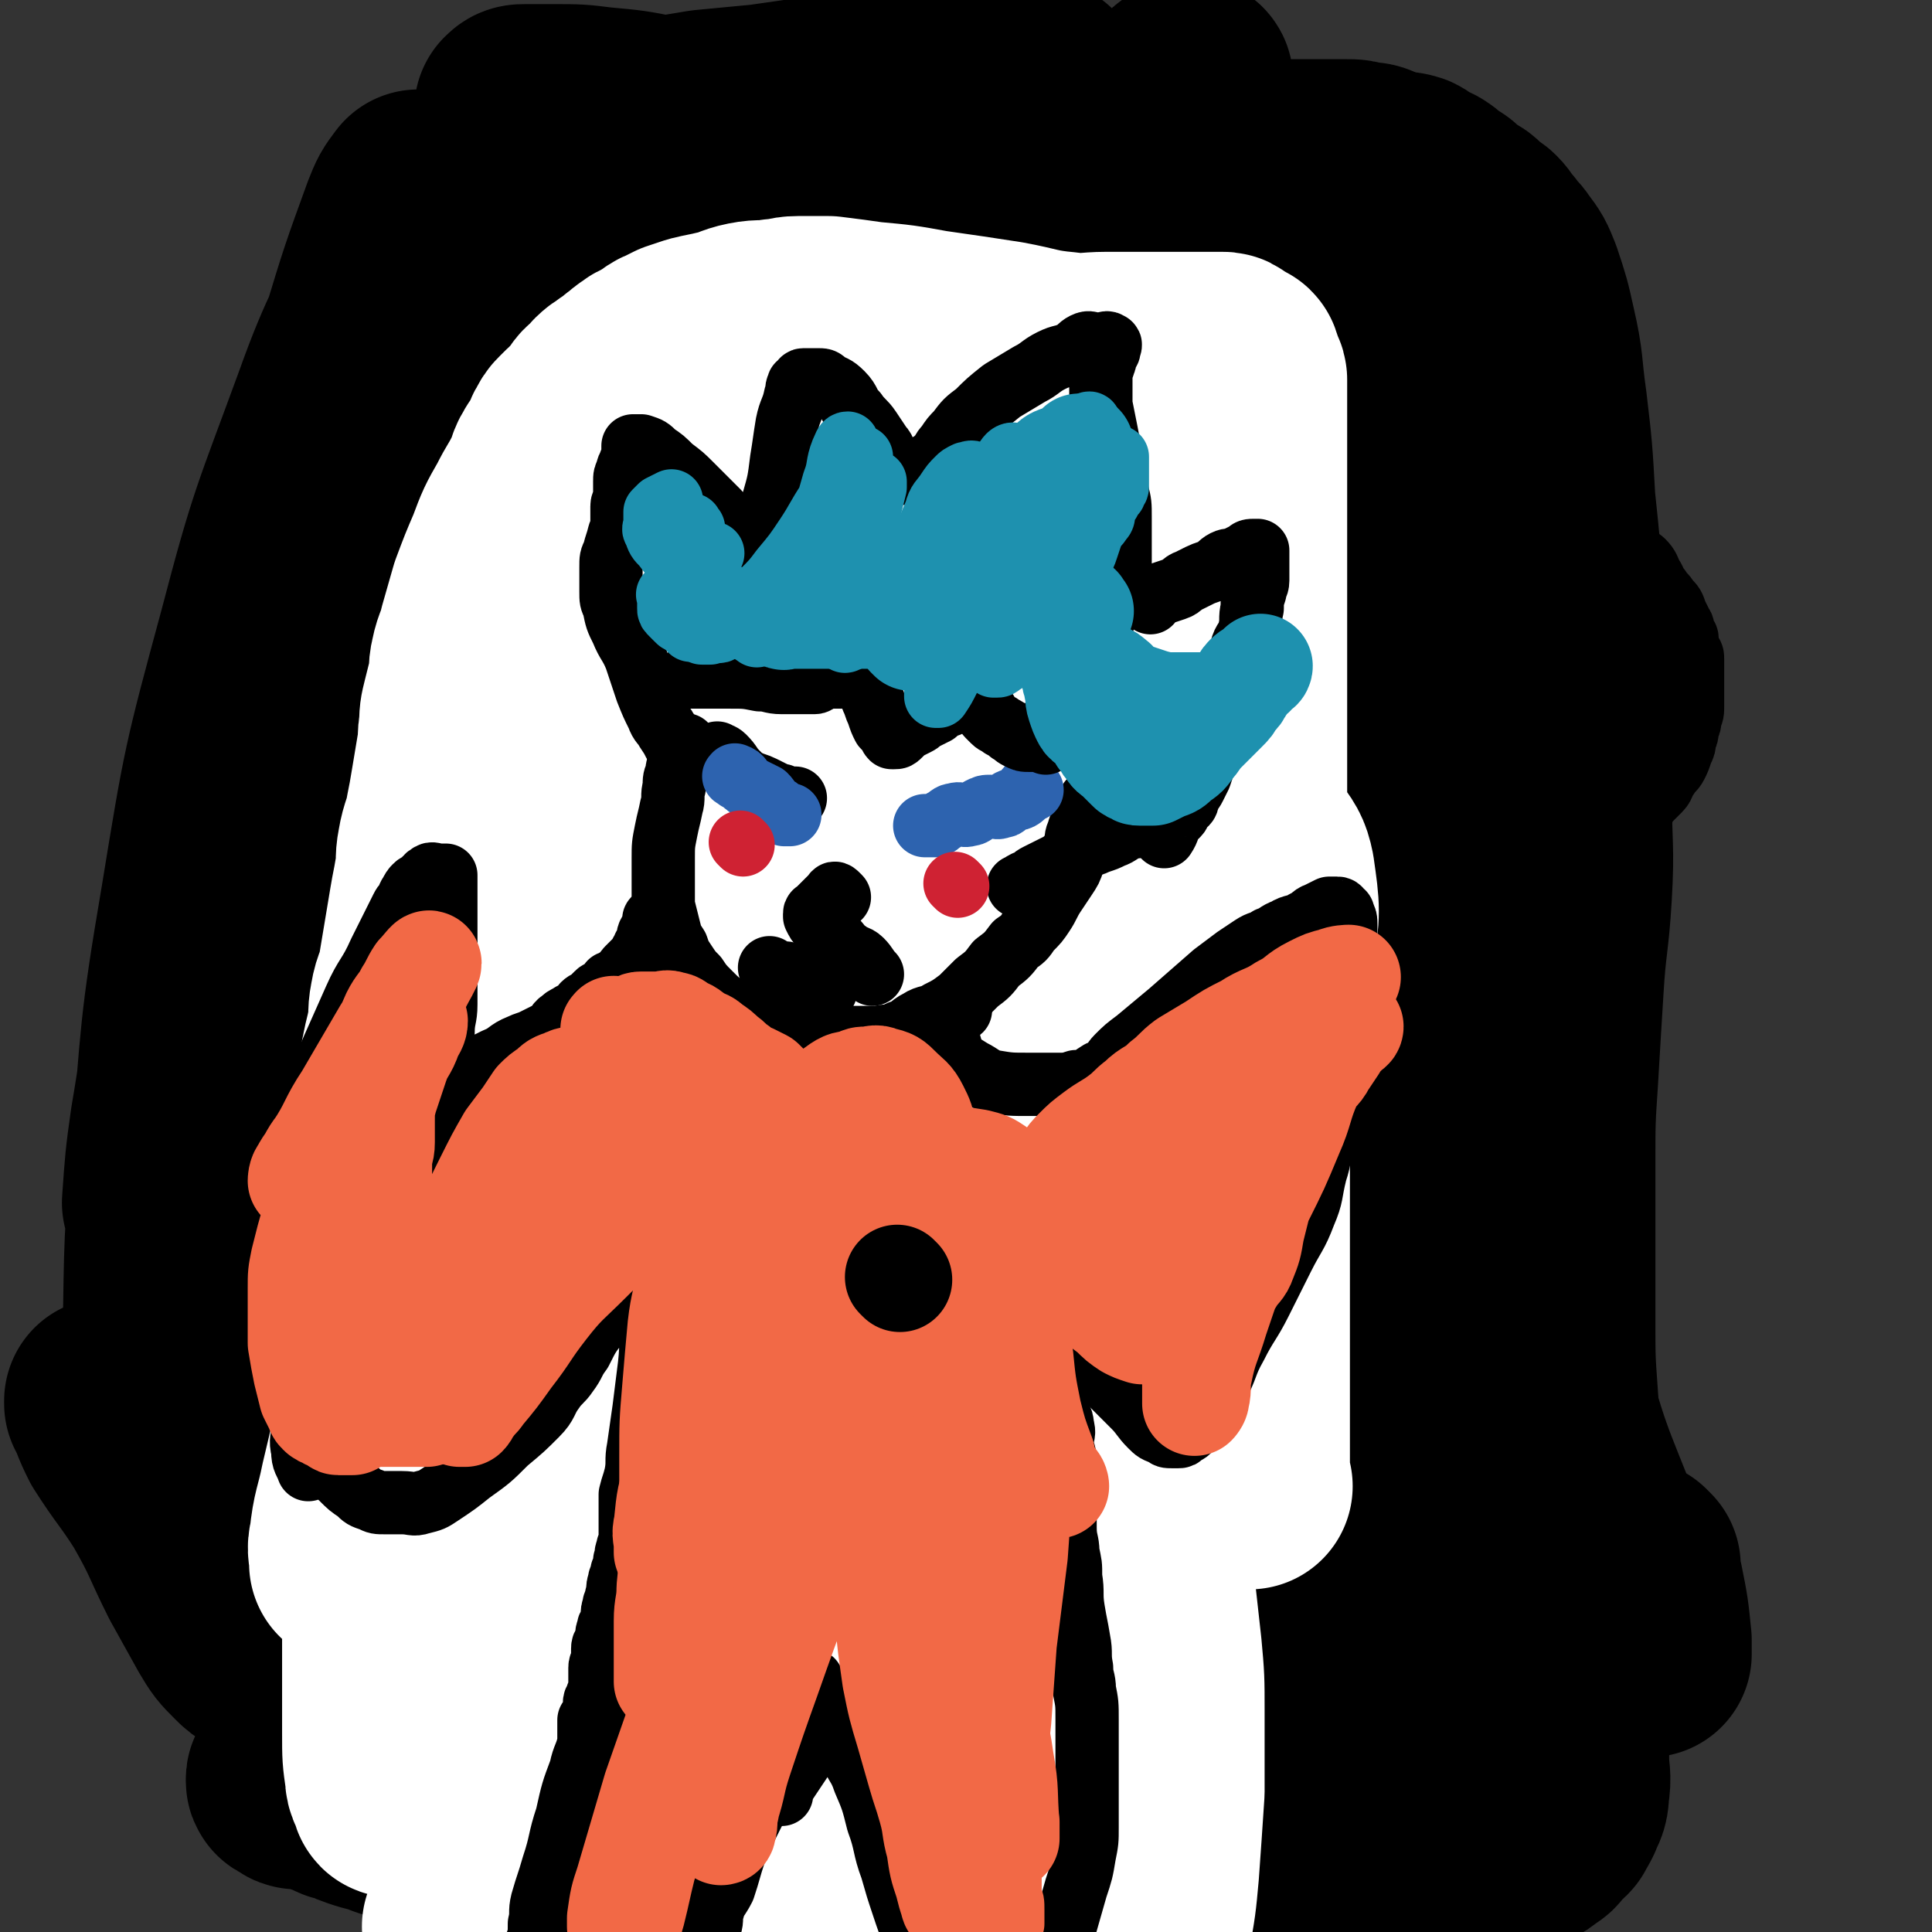
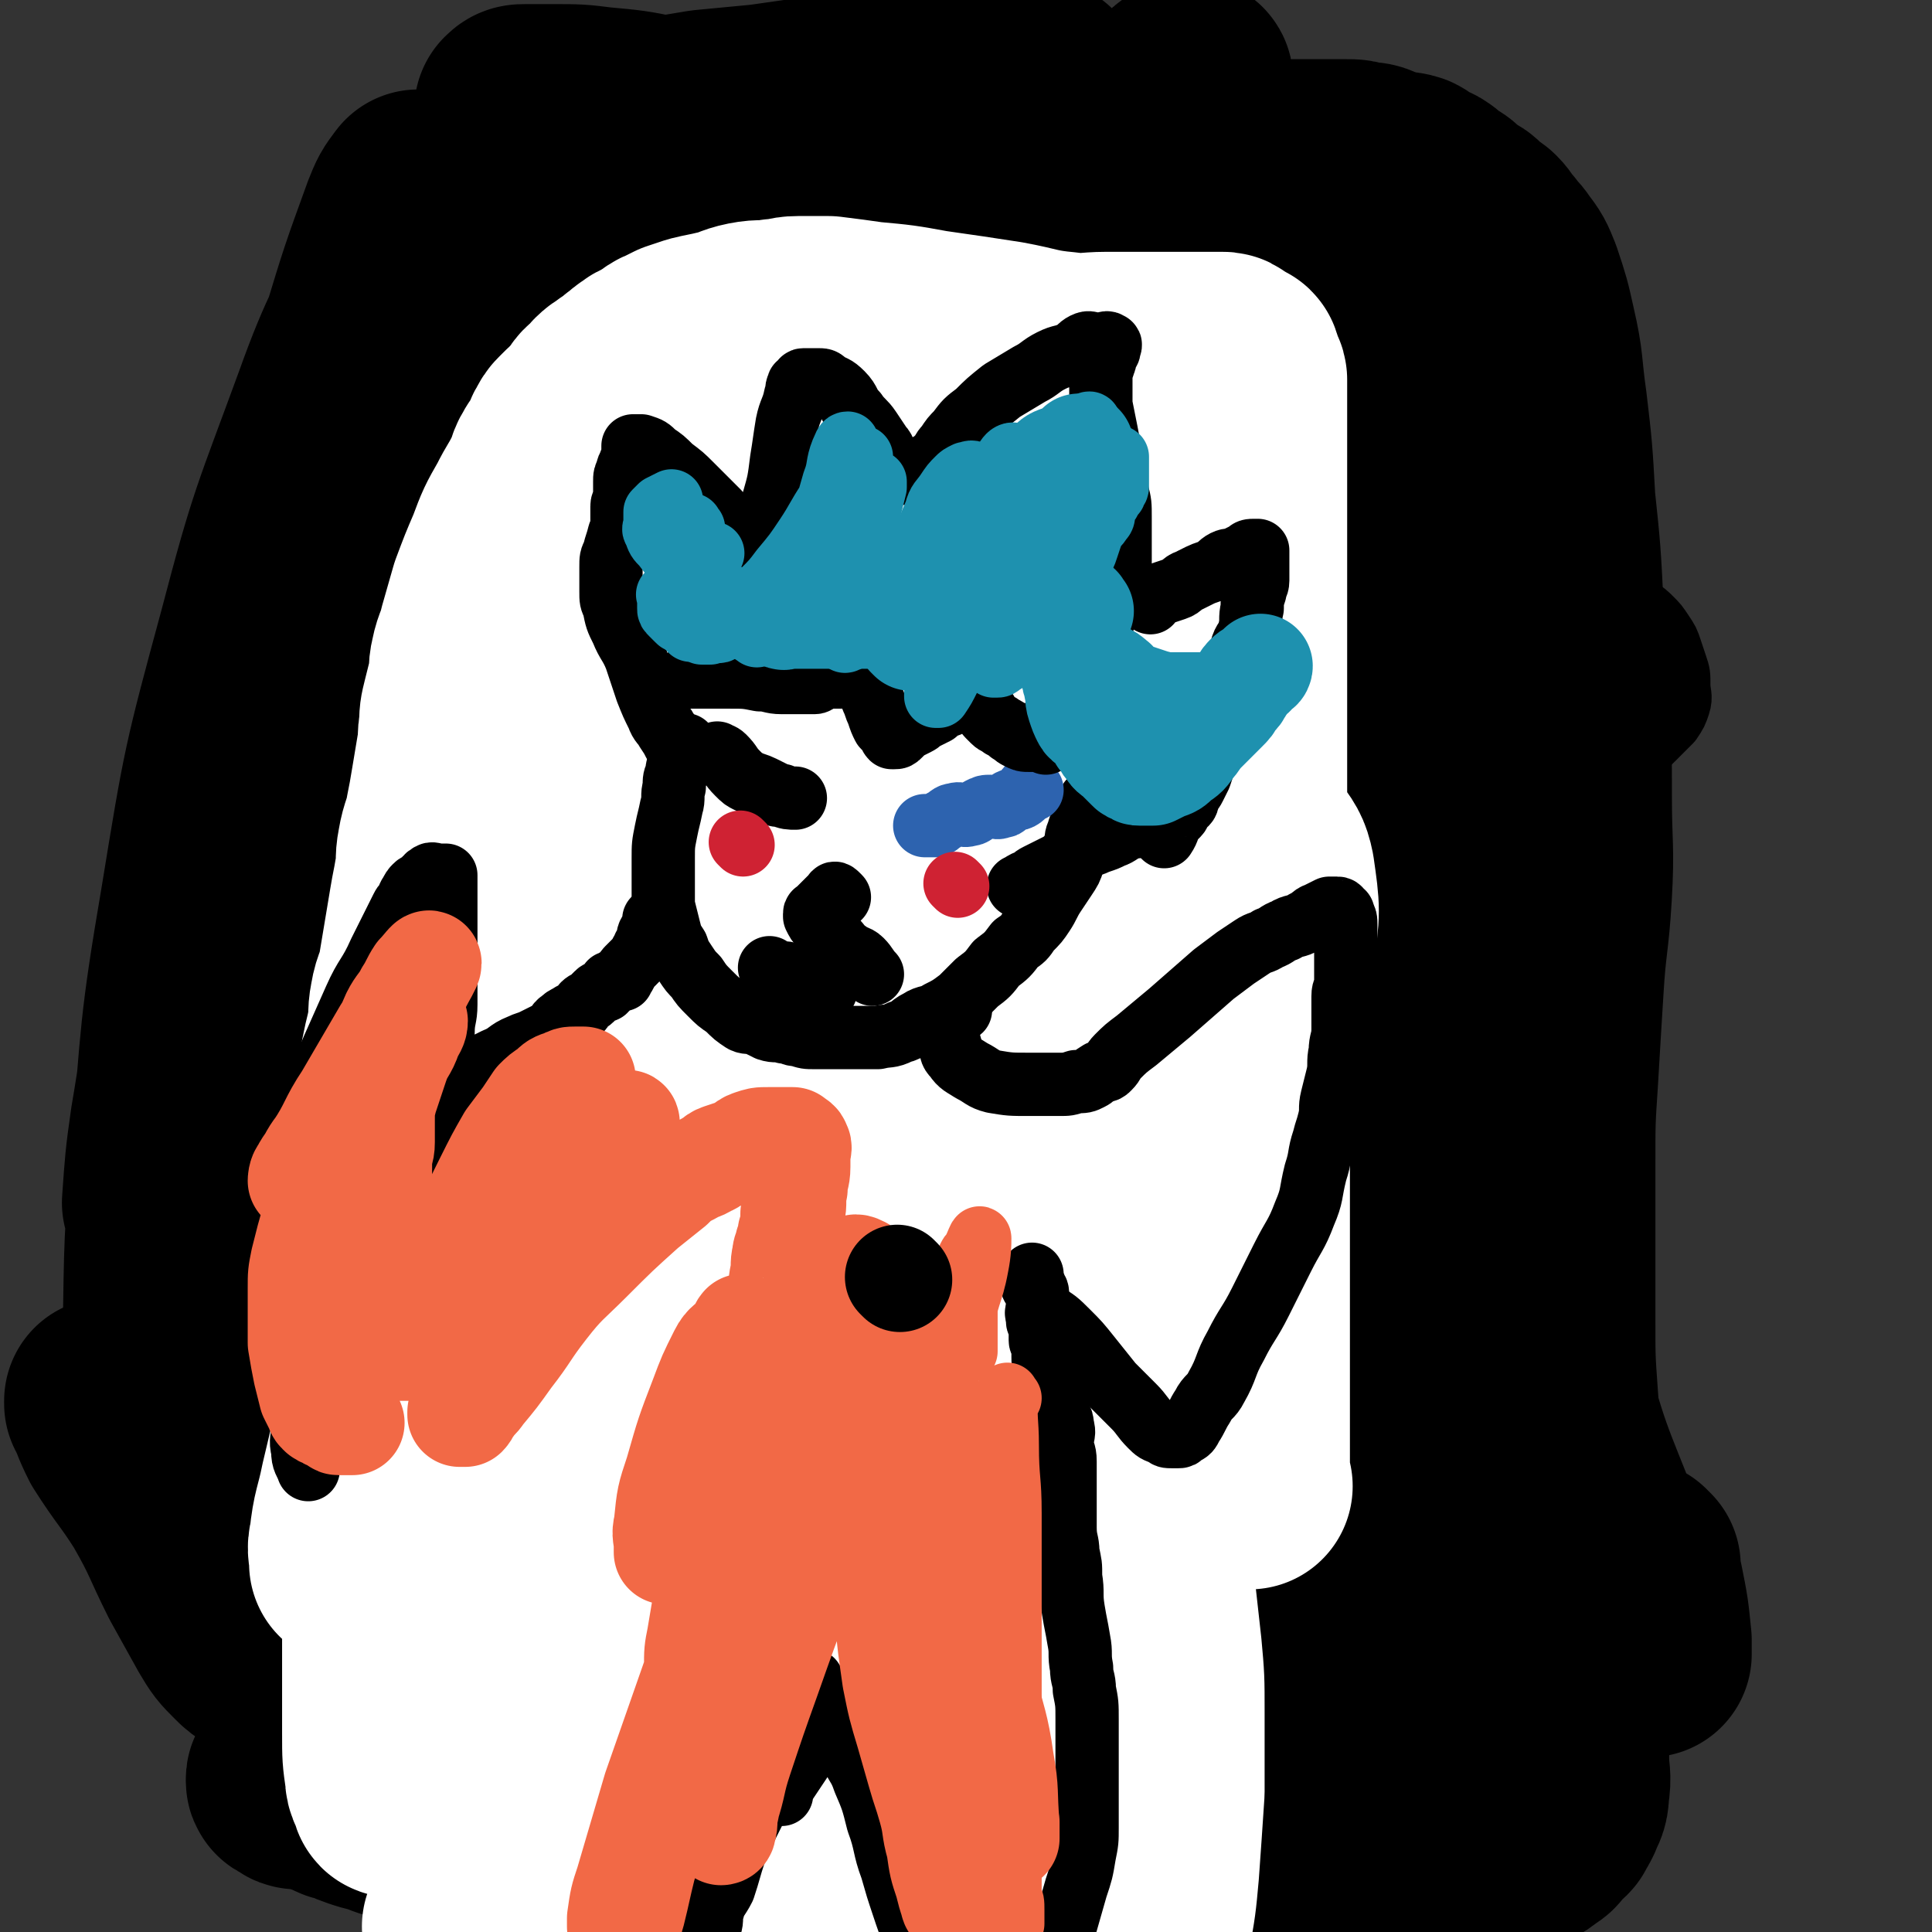
<svg xmlns="http://www.w3.org/2000/svg" viewBox="0 0 702 702" version="1.1">
  <rect x="0" y="0" width="702" height="702" fill="#333333" stroke="none" />
  <g fill="none" stroke="#000000" stroke-width="23" stroke-linecap="round" stroke-linejoin="round">
    <path d="M460,419c-1,-1 -1,-1 -1,-1 -1,-2 0,-2 0,-3 0,-1 -1,-1 -1,-2 -1,-1 0,-2 -1,-3 -1,-2 -1,-2 -2,-4 -1,-2 -1,-2 -3,-4 -1,-2 -2,-2 -3,-4 -2,-2 -2,-2 -3,-5 -2,-3 -2,-3 -3,-6 -1,-2 -1,-3 -2,-5 -1,-4 -1,-4 -3,-7 -1,-3 -2,-2 -3,-5 -2,-3 -2,-3 -3,-6 -1,-2 -1,-3 -2,-5 -2,-3 -2,-2 -4,-5 -1,-3 -1,-3 -2,-6 -2,-3 -2,-2 -4,-5 -1,-2 -1,-3 -2,-5 -1,-3 -1,-2 -3,-5 -1,-2 -1,-2 -3,-5 -1,-2 -2,-2 -3,-5 -1,-2 -1,-2 -2,-4 -1,-3 -1,-3 -3,-5 -1,-2 -1,-2 -3,-4 -1,-2 -1,-2 -3,-4 -2,-2 -2,-2 -4,-4 -1,-2 -1,-2 -2,-4 -1,-2 -2,-1 -3,-3 -1,-1 -1,-1 -2,-3 -1,-1 -1,-1 -1,-2 0,0 0,0 0,-1 " />
    <path d="M447,369c-1,-1 -2,-1 -1,-1 0,-1 1,0 2,0 3,0 3,0 6,0 3,0 3,0 5,0 3,0 3,0 5,0 2,0 2,0 4,0 2,0 2,0 4,0 2,0 2,0 3,0 1,0 0,-1 1,-1 1,-1 1,0 2,-1 0,0 0,-1 0,-1 1,-1 2,0 3,-1 1,-1 1,-2 2,-3 0,0 1,0 1,0 1,0 0,-1 1,-1 0,0 1,0 1,0 1,0 1,0 1,0 2,-1 2,-1 4,-3 " />
    <path d="M493,369c-1,-1 -1,-1 -1,-1 -2,-2 -2,-2 -3,-4 -3,-4 -3,-4 -5,-9 -3,-5 -3,-5 -5,-11 -2,-6 -2,-6 -4,-12 -2,-5 -2,-5 -3,-11 -1,-4 -1,-4 -1,-9 -1,-5 -1,-5 -1,-10 0,-6 0,-6 0,-12 0,-5 0,-5 0,-11 0,-5 0,-5 0,-10 0,-4 0,-4 0,-8 0,-5 0,-5 1,-10 2,-8 3,-8 5,-16 " />
    <path d="M450,297c-1,-1 -1,-2 -1,-1 -1,0 0,0 0,1 0,0 0,1 0,1 1,0 2,-1 3,-2 2,-2 2,-3 4,-5 3,-4 3,-4 7,-7 3,-3 3,-3 7,-6 3,-3 3,-3 6,-5 3,-3 3,-3 7,-5 3,-2 3,-2 6,-4 3,-2 3,-1 6,-3 3,-1 3,-1 6,-3 3,-1 3,-1 5,-3 2,-1 2,-2 4,-3 1,-1 2,-1 3,-2 2,-2 1,-2 3,-4 2,-2 2,-1 4,-3 2,-2 2,-2 4,-4 2,-2 2,-2 4,-4 2,-2 2,-2 4,-4 2,-2 2,-1 4,-3 3,-2 2,-2 5,-4 2,-2 2,-2 4,-3 1,-1 1,0 2,-1 1,0 1,-1 2,-1 0,0 1,0 1,0 1,0 1,0 1,0 0,0 0,-1 0,-1 2,-2 3,-2 5,-4 " />
-     <path d="M532,223c-1,-1 -2,-1 -1,-1 0,-1 0,0 1,0 2,-1 2,-2 4,-4 3,-2 3,-2 6,-4 3,-2 3,-2 6,-4 3,-2 3,-2 6,-4 2,-2 3,-1 5,-3 2,-1 2,-2 4,-3 2,-1 3,0 5,-1 3,0 3,0 5,-1 2,0 2,-1 4,-1 2,0 3,0 5,0 2,0 2,0 4,0 2,1 2,1 4,2 2,1 2,2 4,3 1,1 2,1 3,2 2,2 2,3 3,5 2,3 1,3 3,5 1,2 2,2 3,4 2,2 2,2 3,5 1,2 1,2 2,4 1,1 0,2 1,3 0,1 1,1 1,2 0,1 0,2 0,3 0,1 1,1 1,2 1,1 1,1 1,3 0,1 0,2 0,3 0,1 0,1 0,2 0,1 0,1 0,2 0,2 0,2 0,4 0,3 0,3 0,5 0,3 0,3 -1,5 0,2 0,2 -1,4 0,2 0,2 -1,4 0,2 0,2 -1,4 -1,3 -1,3 -2,5 -1,2 -2,2 -3,4 -2,2 -1,3 -3,5 -2,2 -2,2 -4,4 -1,1 -1,2 -2,3 -2,1 -2,1 -4,2 -3,2 -3,2 -6,4 -3,2 -3,2 -6,4 -3,2 -4,1 -7,3 -3,2 -3,2 -6,4 -2,2 -2,2 -5,3 -3,2 -3,2 -7,4 -4,2 -4,2 -8,4 -4,2 -4,2 -7,5 -4,3 -3,3 -7,6 -3,3 -3,3 -7,5 -3,2 -3,2 -6,4 -2,1 -2,1 -5,2 -1,0 -1,0 -3,0 -1,0 -1,0 -2,0 0,0 0,0 -1,0 " />
    <path d="M556,272c-1,-1 -1,-1 -1,-1 -1,-1 -2,0 -2,0 -1,-1 -1,-1 -1,-3 -1,-2 -1,-2 -1,-4 0,-2 0,-2 0,-4 0,-3 0,-3 0,-6 0,-3 0,-3 0,-6 0,-1 0,-2 0,-3 0,-3 0,-3 1,-5 1,-2 1,-2 2,-4 1,-3 1,-3 3,-5 1,-2 1,-2 2,-3 2,-2 2,-1 4,-3 2,-1 2,-2 4,-3 3,-1 3,-1 6,-2 3,-1 3,-1 6,-1 3,0 3,0 6,0 3,0 3,0 5,0 3,1 3,1 5,2 3,2 3,2 5,4 2,2 2,2 4,5 2,3 2,3 3,6 1,3 1,3 2,6 1,3 1,3 1,7 0,3 1,4 0,7 -1,3 -1,3 -3,6 -3,3 -3,3 -6,6 -3,3 -3,3 -7,6 -2,2 -2,2 -5,4 -1,1 -1,1 -3,1 -2,0 -2,0 -4,0 -2,0 -3,1 -4,0 -4,-4 -3,-5 -6,-11 " />
    <path d="M536,630c-1,-1 -1,-1 -1,-1 -1,-1 -1,0 -2,0 -9,-7 -9,-7 -17,-15 -14,-14 -13,-14 -26,-29 -17,-19 -16,-20 -33,-39 -17,-19 -16,-19 -34,-37 -16,-16 -17,-14 -33,-30 -16,-15 -17,-15 -31,-32 -17,-20 -18,-20 -31,-42 -16,-26 -15,-26 -27,-54 -12,-27 -11,-28 -20,-56 -9,-27 -10,-27 -15,-55 -4,-24 -3,-24 -4,-49 0,-21 -2,-22 2,-42 4,-19 4,-20 14,-37 11,-20 11,-21 28,-37 17,-16 18,-16 39,-26 20,-10 21,-9 43,-13 19,-3 20,-3 38,0 15,2 17,2 28,11 11,8 12,10 16,23 6,19 6,21 4,41 -3,32 -4,32 -13,63 -13,43 -14,43 -32,84 -20,45 -20,45 -43,88 -19,34 -19,34 -41,66 -16,22 -16,22 -35,42 -12,12 -12,13 -27,22 -7,4 -9,5 -16,3 -6,-2 -9,-4 -10,-10 -4,-15 -3,-17 0,-33 5,-34 5,-35 16,-67 16,-46 15,-47 38,-89 21,-38 22,-39 50,-71 20,-23 22,-23 47,-40 16,-10 17,-10 35,-14 11,-3 13,-4 23,0 8,3 11,5 13,13 3,17 3,20 -3,37 -14,37 -17,37 -38,72 -31,51 -33,50 -65,100 -32,50 -31,50 -63,100 -24,38 -23,39 -49,76 -13,19 -13,21 -29,36 -4,4 -9,5 -11,1 -6,-8 -5,-12 -5,-24 -1,-35 -2,-36 3,-70 9,-54 8,-55 25,-107 19,-58 19,-59 48,-112 25,-46 27,-45 59,-86 22,-28 23,-28 49,-52 14,-13 15,-12 31,-21 6,-3 7,-2 14,-4 2,0 3,-1 4,0 1,2 1,4 -1,7 -18,21 -20,20 -40,41 -40,41 -41,40 -79,83 -41,46 -40,46 -79,94 -31,38 -30,39 -61,78 -16,20 -15,21 -33,40 -5,5 -7,6 -13,8 -1,0 -1,-1 -1,-3 2,-10 2,-11 6,-21 12,-30 11,-30 25,-59 24,-49 23,-50 52,-96 28,-45 29,-45 63,-85 22,-26 23,-25 49,-47 13,-10 13,-12 28,-17 8,-3 9,-2 18,0 5,1 8,1 9,5 3,13 3,15 0,29 -7,35 -9,35 -20,70 -16,50 -19,49 -35,99 -18,54 -18,54 -33,108 -14,50 -14,50 -25,101 -9,41 -6,42 -14,83 -4,19 -4,19 -9,37 0,1 -2,1 -2,0 -2,-15 -1,-16 -2,-31 -3,-38 -5,-38 -7,-76 -4,-62 -7,-63 -5,-125 2,-75 -1,-76 12,-150 11,-64 15,-64 36,-126 13,-37 12,-38 31,-72 8,-15 9,-17 23,-26 8,-5 10,-3 20,-3 9,0 11,-1 18,4 8,5 11,6 13,15 5,19 4,21 2,42 -4,37 -5,37 -13,73 -9,46 -10,46 -21,91 -10,40 -10,40 -20,80 -8,32 -9,31 -17,63 -4,15 -4,15 -8,30 0,1 -1,3 -1,2 -1,-5 0,-7 -1,-14 " />
    <path d="M278,502c-1,-1 -2,-1 -1,-1 2,-11 2,-11 5,-21 7,-26 6,-26 14,-52 12,-43 11,-43 26,-85 19,-54 20,-54 42,-107 21,-49 22,-48 44,-97 13,-30 13,-30 26,-60 5,-12 4,-13 10,-24 1,-2 3,-3 4,-2 1,0 1,2 1,4 -1,9 0,10 -4,19 -11,29 -14,29 -26,58 -22,54 -24,54 -42,109 -22,67 -20,67 -37,135 -13,54 -12,54 -24,108 -8,34 -6,34 -16,67 -6,17 -7,17 -16,33 -4,6 -4,7 -10,11 -1,1 -3,1 -4,0 -2,-3 -1,-4 -1,-8 1,-15 1,-15 4,-30 9,-37 8,-37 20,-74 17,-53 16,-54 37,-106 22,-53 23,-53 49,-104 20,-38 20,-38 43,-75 12,-20 13,-20 27,-38 4,-5 8,-9 9,-9 1,0 -2,4 -5,8 -14,22 -15,21 -29,43 -31,51 -34,50 -61,104 -37,75 -36,75 -66,153 -24,63 -23,64 -42,129 -13,44 -11,44 -22,89 -4,16 -4,19 -7,33 0,1 0,-2 0,-3 2,-24 3,-23 4,-47 3,-43 -1,-44 4,-87 7,-62 6,-63 19,-124 15,-66 15,-66 37,-130 18,-54 20,-53 43,-106 13,-31 13,-31 29,-61 6,-12 8,-11 16,-22 2,-2 2,-2 5,-4 1,0 1,0 2,0 1,0 2,0 2,1 1,2 0,2 0,4 0,3 0,3 -1,6 -1,5 -1,5 -2,9 -1,5 -2,4 -3,9 0,0 0,1 0,1 0,0 1,0 1,0 2,-1 2,-1 4,-2 " />
  </g>
  <g fill="none" stroke="#000000" stroke-width="75" stroke-linecap="round" stroke-linejoin="round">
    <path d="M282,351c-1,-1 -2,-1 -1,-1 0,-9 0,-9 2,-17 4,-18 4,-18 10,-36 9,-27 9,-28 21,-54 16,-36 16,-35 34,-70 17,-34 17,-34 36,-67 13,-24 14,-23 28,-47 7,-12 6,-13 14,-24 2,-4 4,-5 6,-6 1,0 0,2 0,3 -2,8 -2,8 -5,15 -10,25 -11,24 -21,49 -18,44 -19,44 -35,88 -19,51 -19,51 -35,102 -14,44 -11,45 -24,89 -9,33 -10,32 -20,65 -7,23 -6,23 -14,46 -3,8 -3,9 -7,16 -1,2 -2,3 -3,2 -3,-3 -3,-4 -4,-9 -3,-17 -3,-17 -4,-35 -1,-33 -3,-34 1,-67 5,-45 7,-45 17,-89 11,-45 11,-45 25,-90 11,-34 11,-34 24,-68 8,-20 9,-19 18,-39 4,-9 3,-9 7,-18 1,-2 3,-4 2,-4 -1,-1 -4,0 -6,2 -13,14 -13,15 -24,31 -24,35 -26,35 -47,72 -29,52 -29,52 -54,106 -24,53 -23,53 -43,108 -16,45 -15,45 -29,91 -8,27 -8,27 -16,54 -2,6 -3,12 -4,12 -1,0 0,-6 0,-11 1,-26 0,-26 2,-51 3,-40 3,-40 9,-79 8,-49 7,-50 19,-98 12,-49 13,-48 28,-96 12,-37 13,-37 27,-74 8,-22 8,-22 16,-43 4,-10 4,-10 8,-19 1,-3 4,-6 3,-5 -3,3 -7,5 -12,12 -19,25 -20,25 -36,52 -26,44 -27,44 -49,90 -25,52 -25,52 -44,107 -17,48 -15,49 -28,99 -8,31 -6,31 -13,62 -1,7 -3,14 -3,14 0,-1 1,-8 3,-16 6,-26 7,-26 12,-52 7,-37 5,-38 12,-75 8,-47 7,-47 18,-94 11,-48 12,-48 27,-95 11,-34 12,-34 25,-67 5,-12 5,-13 12,-24 1,-2 2,-2 4,-2 1,0 1,0 1,1 0,2 1,3 0,5 -4,10 -6,9 -11,19 -13,24 -14,24 -25,49 -18,39 -18,39 -33,80 -15,43 -16,43 -27,88 -9,34 -7,35 -13,70 -2,14 -2,15 -3,29 0,0 1,0 1,0 6,-22 7,-22 11,-44 8,-41 6,-42 14,-83 10,-51 10,-51 22,-101 11,-43 11,-43 24,-85 7,-23 7,-23 15,-45 2,-5 2,-5 5,-9 0,0 1,0 1,0 0,2 1,3 0,5 -3,10 -4,10 -8,19 -11,27 -13,26 -23,54 -15,41 -16,41 -27,83 -13,48 -13,48 -21,97 -8,47 -7,47 -11,94 -3,36 -2,36 -3,73 0,17 -2,18 0,34 0,3 3,7 5,5 4,-4 6,-7 7,-16 4,-25 2,-25 3,-51 2,-42 0,-43 4,-85 6,-54 5,-55 16,-108 11,-52 12,-52 29,-103 12,-34 12,-34 28,-67 7,-15 8,-16 18,-29 4,-5 5,-4 10,-7 2,-1 2,-1 4,-1 2,0 4,-1 5,1 4,5 5,6 6,13 3,18 3,18 3,37 0,35 -1,35 -2,70 -2,51 -4,50 -5,101 -1,62 -2,63 0,125 2,62 2,62 9,123 5,44 7,44 16,88 4,21 4,21 10,42 1,4 4,10 4,8 0,-4 -2,-10 -3,-20 -5,-31 -5,-31 -9,-62 -1,-4 0,-4 -1,-9 " />
    <path d="M269,199c-1,-1 -2,-1 -1,-1 2,-7 3,-8 7,-14 8,-12 7,-13 17,-23 5,-5 6,-4 13,-6 3,-1 5,-1 7,1 3,4 2,6 2,12 -1,19 -1,19 -4,38 -6,35 -8,35 -14,70 -7,40 -8,40 -13,81 -5,34 -5,34 -7,68 -2,22 -1,22 -1,45 0,11 0,11 0,22 0,2 1,5 1,4 1,-5 0,-9 1,-17 3,-22 3,-22 7,-43 7,-35 6,-35 14,-70 10,-42 9,-43 21,-84 12,-40 13,-40 28,-79 12,-32 11,-33 25,-64 10,-22 11,-21 22,-42 6,-10 6,-10 12,-20 2,-3 3,-7 4,-5 1,5 1,9 0,18 -5,30 -8,30 -13,60 -9,51 -10,51 -15,103 -6,59 -5,59 -6,119 0,50 0,50 4,100 3,32 3,32 9,64 2,10 3,11 7,20 0,1 2,1 2,0 2,-8 3,-8 3,-17 1,-21 0,-22 0,-43 1,-34 0,-34 2,-68 3,-45 3,-45 8,-89 6,-47 5,-47 14,-93 8,-40 9,-40 19,-79 7,-26 7,-26 14,-51 3,-12 3,-12 7,-23 1,-3 2,-7 2,-5 0,9 -1,13 -3,26 -6,40 -9,39 -14,79 -7,58 -9,58 -11,117 -2,61 -2,62 2,123 3,46 4,46 13,91 5,25 6,25 15,48 3,8 4,9 10,14 2,2 5,2 6,-1 3,-11 2,-13 2,-26 0,-26 -2,-26 -3,-53 -2,-40 -3,-40 -4,-81 -1,-48 -1,-48 -1,-96 0,-43 0,-43 2,-86 1,-28 1,-28 4,-55 1,-13 2,-13 5,-25 1,-2 1,-3 3,-4 1,0 2,1 2,2 2,19 1,19 2,38 2,43 1,43 4,86 3,50 2,50 8,99 5,44 6,44 15,87 6,30 6,30 14,59 3,13 3,13 8,25 1,2 3,3 3,2 1,-8 1,-11 0,-21 -2,-27 -4,-27 -6,-54 -4,-39 -4,-39 -6,-78 -2,-45 -2,-46 -1,-91 1,-41 0,-41 4,-82 2,-26 3,-26 8,-52 2,-9 3,-10 7,-18 1,-1 2,-2 3,-1 3,5 3,7 4,14 2,28 1,28 1,57 0,3 0,4 0,7 " />
    <path d="M595,569c-1,-1 -2,-2 -1,-1 0,3 1,4 2,8 2,10 2,10 3,20 0,2 0,3 0,5 0,0 0,-1 0,-1 -7,-16 -8,-16 -14,-32 -12,-33 -14,-32 -23,-66 -12,-43 -12,-44 -19,-88 -8,-45 -7,-45 -11,-90 -3,-37 -3,-37 -4,-75 -1,-23 0,-23 0,-46 0,-8 0,-11 0,-17 0,-1 -1,1 -1,3 -3,23 -4,23 -6,46 -4,46 -5,46 -7,93 -2,59 -2,59 -1,118 1,57 3,57 6,114 3,44 4,44 6,88 2,28 2,29 2,57 0,12 2,17 -3,23 -3,4 -8,1 -13,-4 -15,-15 -15,-16 -26,-35 -17,-28 -16,-29 -30,-59 -16,-34 -17,-34 -31,-69 -13,-34 -13,-34 -23,-69 -8,-27 -8,-27 -14,-55 -4,-15 -3,-15 -6,-30 -1,-3 -1,-9 -1,-7 -1,5 -1,10 -2,21 -3,27 -4,27 -5,54 -2,36 -1,37 -2,73 -1,37 -2,36 -3,73 -1,30 0,31 -2,61 -1,16 -1,17 -5,31 -1,4 -3,6 -6,5 -6,-2 -7,-4 -11,-11 -10,-16 -8,-17 -16,-34 -8,-18 -8,-18 -15,-37 -6,-18 -7,-18 -11,-36 -4,-15 -4,-15 -5,-30 -1,-11 -2,-11 0,-22 1,-7 2,-7 6,-13 2,-2 2,-2 5,-3 1,0 3,0 3,1 1,5 1,6 0,11 -3,10 -2,11 -8,20 -8,13 -9,13 -20,24 -13,14 -13,14 -27,27 -12,12 -12,12 -25,24 -8,8 -8,8 -17,16 -4,3 -4,3 -8,6 -1,1 -2,1 -2,1 2,-1 3,-3 6,-4 12,-5 12,-5 24,-9 21,-6 21,-7 42,-11 27,-5 27,-4 54,-6 26,-2 26,-1 52,-2 18,0 19,0 37,0 10,0 10,0 20,0 3,0 5,0 5,0 -1,-1 -3,-1 -7,-2 -13,-4 -13,-4 -27,-7 -23,-5 -23,-3 -46,-8 -28,-6 -28,-6 -55,-14 -26,-8 -26,-9 -51,-19 -16,-6 -16,-7 -32,-12 -8,-2 -8,-1 -17,-2 -7,0 -7,0 -14,0 -8,0 -9,-2 -17,0 -10,2 -10,3 -19,7 -9,5 -9,5 -18,11 -4,2 -4,2 -8,5 -1,1 -3,1 -2,2 2,3 4,3 8,5 14,8 14,8 29,15 21,11 21,11 42,21 20,10 20,9 40,19 14,7 14,7 28,14 7,3 7,3 14,6 1,0 3,0 2,0 -8,-6 -10,-6 -20,-12 -17,-11 -17,-11 -34,-22 -23,-16 -23,-15 -45,-32 -22,-16 -20,-19 -43,-34 -15,-10 -15,-10 -32,-17 -10,-4 -10,-3 -21,-6 -8,-2 -8,-1 -16,-4 -9,-3 -9,-3 -17,-8 -8,-5 -8,-5 -15,-11 -5,-5 -5,-5 -9,-11 -2,-2 -2,-2 -3,-4 0,0 0,-1 0,-1 2,5 2,6 5,12 7,11 8,11 15,22 8,14 7,14 14,28 5,9 5,9 10,18 3,5 3,5 7,9 2,2 2,2 4,3 0,0 1,0 1,0 1,0 1,0 1,0 1,0 1,0 1,0 2,0 2,0 3,0 3,-1 3,-1 5,-2 5,-2 4,-2 9,-4 5,-2 5,-3 11,-4 7,-1 8,-1 15,0 9,1 9,2 17,5 8,3 8,4 16,8 7,4 7,4 13,8 6,3 5,4 11,7 5,3 5,3 10,6 5,2 5,2 10,4 4,2 4,2 9,3 5,1 5,1 11,1 6,0 7,1 13,0 7,-1 7,-2 14,-4 8,-3 8,-3 15,-6 8,-3 7,-4 15,-7 7,-3 7,-4 14,-6 6,-2 6,-1 12,-3 7,-2 7,-2 14,-4 7,-2 7,-2 14,-3 6,-1 7,-1 13,-2 7,-1 7,-2 14,-3 8,-1 8,-1 16,-2 8,-1 8,-1 16,-1 8,-1 9,0 17,-1 6,-1 6,-1 12,-2 3,0 4,0 7,0 1,0 1,0 2,-1 1,-1 1,-1 1,-2 0,-2 0,-3 -1,-4 -10,-11 -11,-10 -22,-21 -20,-21 -20,-20 -39,-42 -20,-23 -20,-23 -38,-48 -14,-19 -13,-19 -26,-39 -7,-12 -7,-12 -14,-24 -3,-4 -3,-4 -5,-9 -1,-1 0,-4 0,-3 1,1 1,4 2,7 4,10 5,9 9,19 7,20 7,20 13,40 7,22 6,22 12,44 5,18 5,18 10,35 3,11 3,11 7,21 1,3 1,3 3,5 1,1 1,1 2,0 2,-2 3,-3 3,-6 1,-11 1,-12 -1,-23 -3,-22 -5,-22 -9,-44 -6,-28 -7,-28 -11,-56 -5,-32 -4,-32 -8,-64 -3,-27 -3,-27 -5,-55 -1,-14 0,-14 0,-28 0,-4 0,-5 1,-8 0,-1 2,0 2,1 2,5 2,6 2,12 2,18 1,18 2,37 1,27 1,27 1,55 0,25 0,26 0,51 0,17 0,17 0,34 0,4 0,8 0,8 -1,-1 -1,-5 -2,-10 -3,-16 -3,-16 -7,-32 -4,-19 -5,-18 -9,-37 -4,-18 -4,-18 -8,-37 -4,-17 -4,-17 -7,-35 -3,-18 -3,-18 -6,-36 -3,-17 -3,-17 -5,-35 -2,-14 -1,-15 -3,-29 -2,-12 -3,-12 -4,-24 -1,-11 -1,-11 -1,-22 0,-10 0,-10 0,-21 0,-9 0,-9 0,-18 0,-6 0,-6 0,-13 0,-5 0,-6 0,-11 0,-5 0,-5 1,-9 1,-5 1,-5 3,-9 2,-5 2,-5 4,-9 2,-5 2,-5 5,-9 3,-4 3,-4 6,-8 2,-3 2,-3 4,-6 2,-2 2,-2 4,-4 2,-2 2,-2 4,-3 3,-2 3,-2 6,-4 3,-2 3,-2 6,-4 3,-2 3,-1 6,-3 2,-1 2,-2 4,-3 2,-2 2,-2 5,-3 2,-1 2,-1 4,-2 2,-1 2,-1 5,-2 3,-1 3,-1 6,-2 3,-1 2,-2 5,-3 2,-1 3,-1 5,-2 2,-2 2,-3 4,-4 2,-1 2,0 4,-1 1,0 1,-1 2,-1 0,0 1,0 1,0 0,0 0,0 -1,0 -1,0 -1,0 -2,0 -2,0 -2,0 -4,0 -2,0 -3,0 -5,0 -3,0 -2,1 -5,1 -4,1 -4,1 -8,1 -10,0 -10,-1 -20,0 -14,1 -14,1 -28,3 -14,2 -14,2 -28,4 -10,1 -11,1 -21,2 -6,1 -6,1 -12,2 -3,0 -3,0 -6,0 -2,0 -2,0 -4,0 -6,0 -6,0 -13,0 -7,0 -8,0 -15,0 -6,0 -6,-1 -12,-1 -2,0 -2,0 -5,0 0,0 -1,0 -1,0 0,0 0,0 0,-1 0,0 0,-1 0,-1 1,-1 1,-1 3,-1 5,0 5,0 10,0 9,0 9,0 17,1 11,1 11,1 21,3 11,2 11,3 22,5 10,2 11,2 21,3 11,2 11,1 21,3 10,1 10,1 20,3 10,2 10,3 20,4 8,1 9,0 17,1 7,1 7,1 14,2 6,0 6,0 12,0 5,0 4,1 9,1 3,0 3,0 6,0 3,0 3,0 6,0 2,0 2,0 4,0 3,0 3,0 6,0 3,0 3,0 5,0 4,0 4,0 7,-1 3,0 3,-1 6,-1 3,-1 3,-1 7,-1 4,-1 4,0 8,-1 4,-1 4,-1 8,-2 4,0 4,0 8,0 4,0 4,0 8,0 3,0 3,0 6,0 3,0 3,0 5,0 2,0 2,0 4,0 3,0 3,0 6,1 3,0 3,0 5,1 3,1 3,1 6,2 3,1 3,0 6,1 2,1 2,2 4,3 1,1 2,0 3,1 2,1 2,2 4,3 1,1 2,1 3,2 1,1 1,1 2,2 1,1 2,1 3,2 2,1 2,1 3,2 1,1 1,1 2,2 1,1 2,1 3,2 2,2 2,3 4,5 2,3 2,2 4,5 3,4 3,4 5,9 3,9 3,9 5,18 3,13 2,13 4,27 2,17 2,17 3,35 2,19 2,19 3,39 1,18 1,18 2,36 1,16 1,16 1,33 0,17 1,18 0,35 -1,17 -2,17 -3,34 -1,16 -1,16 -2,33 -1,15 -1,15 -1,31 0,14 0,14 0,28 0,15 0,15 0,29 0,14 0,14 1,28 1,15 2,14 2,29 1,15 0,16 0,31 0,14 0,14 1,28 0,12 1,12 1,24 0,9 0,10 0,19 0,6 1,6 0,12 0,4 -1,4 -2,7 -1,2 -1,2 -2,3 0,1 0,1 -1,1 -1,1 -1,1 -2,2 0,1 -1,0 -1,1 -1,1 0,1 -1,2 -1,1 -1,0 -2,1 -1,0 0,1 -1,1 -1,1 -1,1 -3,2 -1,1 -2,0 -3,1 -2,1 -2,2 -4,3 -3,2 -3,2 -7,3 -5,2 -5,2 -11,3 -6,2 -7,1 -13,3 -7,2 -6,3 -13,5 -5,2 -5,2 -10,3 -6,2 -6,1 -12,3 -7,2 -7,2 -14,4 -8,2 -8,2 -17,3 -9,1 -9,1 -18,2 -7,0 -7,0 -15,0 -5,0 -6,0 -11,0 -5,0 -5,0 -10,-1 -4,0 -4,0 -8,-1 -5,-1 -5,-1 -10,-2 -7,-2 -7,-2 -13,-4 -7,-2 -6,-3 -13,-5 -6,-2 -6,-2 -12,-3 -4,-1 -4,-1 -9,-2 -4,-1 -4,0 -8,-1 -4,0 -4,0 -8,-1 -5,-1 -4,-2 -9,-2 -6,-1 -7,0 -13,0 -7,-1 -7,-1 -14,-2 -6,-1 -6,-1 -13,-1 -6,0 -6,1 -12,0 -6,-1 -6,-2 -12,-3 -6,-1 -7,0 -13,-1 -7,-1 -6,-1 -13,-2 -6,-1 -7,-1 -13,-2 -6,-1 -6,-1 -12,-2 -7,-1 -8,-1 -15,-2 -7,-1 -7,-1 -14,-3 -7,-1 -7,-1 -13,-3 -6,-1 -6,-1 -11,-3 -4,-1 -4,-1 -7,-2 -3,-1 -2,-1 -5,-2 -1,-1 -2,0 -3,-1 -1,0 -1,-1 -2,-1 -1,-1 -1,0 -3,-1 -1,0 -1,-1 -3,-1 -2,-1 -2,-1 -4,-1 -1,0 -2,0 -3,0 -1,0 0,-1 -1,-1 -1,-1 -2,0 -2,-1 0,-1 0,-1 1,-2 2,-1 2,0 4,-1 " />
    <path d="M513,112c-1,-1 -1,-1 -1,-1 -1,-2 -1,-2 -1,-3 " />
  </g>
  <g fill="none" stroke="#FFFFFF" stroke-width="75" stroke-linecap="round" stroke-linejoin="round">
    <path d="M454,540c-1,-1 -1,-1 -1,-1 -1,-4 0,-4 0,-7 0,-7 0,-7 0,-14 0,-7 0,-7 0,-14 0,-8 0,-8 0,-16 0,-10 0,-10 0,-21 0,-12 0,-12 0,-24 0,-12 0,-12 0,-24 0,-9 0,-9 0,-18 0,-9 -1,-8 -1,-17 0,-10 0,-10 0,-20 0,-11 0,-11 0,-23 0,-11 0,-11 0,-23 0,-10 0,-10 0,-20 0,-7 0,-7 0,-15 0,-6 0,-6 0,-13 0,-7 0,-7 0,-14 0,-7 0,-7 0,-15 0,-6 0,-6 0,-12 0,-5 0,-5 0,-10 0,-4 0,-4 0,-9 0,-5 0,-5 0,-10 0,-5 0,-5 0,-11 0,-5 0,-5 0,-10 0,-4 0,-4 0,-9 0,-4 0,-4 0,-8 0,-4 0,-4 0,-8 0,-2 0,-2 0,-4 0,-1 0,-1 0,-3 0,-1 0,-1 0,-3 0,-1 0,-1 0,-3 0,-1 0,-2 0,-3 0,-1 -1,-1 -1,-2 -1,-1 0,-2 -1,-3 0,-1 0,-1 -1,-1 -1,-1 -1,-1 -3,-2 -1,-1 -1,-1 -2,-1 -1,0 -1,0 -3,0 -2,0 -2,0 -4,0 -2,0 -2,0 -5,0 -3,0 -3,0 -7,0 -3,0 -3,0 -7,0 -4,0 -4,0 -8,0 -4,0 -4,0 -8,0 -7,0 -8,1 -15,0 -11,-1 -11,-2 -22,-4 -13,-2 -13,-2 -27,-4 -11,-2 -11,-2 -22,-3 -7,-1 -7,-1 -15,-2 -5,0 -6,0 -11,0 -4,0 -4,1 -8,1 -5,1 -5,0 -10,1 -5,1 -5,2 -10,3 -4,1 -5,1 -9,2 -3,1 -3,1 -6,2 -2,1 -2,1 -4,2 -3,1 -2,2 -5,3 -2,2 -3,1 -5,3 -2,1 -2,2 -4,3 -2,2 -2,2 -4,3 -2,2 -2,1 -4,3 -1,1 -1,2 -2,3 -1,1 -1,0 -2,1 -1,1 -1,2 -2,3 -1,1 -1,1 -2,2 -1,1 0,2 -1,3 -1,1 -1,0 -2,0 -1,1 -1,1 -2,2 -1,1 -1,1 -2,3 -1,1 0,2 -1,3 -1,2 -1,2 -2,3 -1,2 -1,1 -2,3 -2,3 -1,4 -3,7 -3,6 -3,5 -6,11 -4,7 -4,7 -7,15 -3,7 -3,7 -6,15 -2,7 -2,7 -4,14 -1,5 -2,5 -3,10 -1,4 0,4 -1,8 -1,4 -1,4 -2,8 -1,4 -1,4 -1,8 -1,4 0,5 -1,9 -1,6 -1,6 -2,12 -1,6 -1,6 -2,11 -1,6 -2,6 -3,12 -1,5 0,5 -1,10 -1,6 -1,5 -2,11 -1,6 -1,6 -2,12 -1,6 -1,6 -2,12 -1,6 -2,5 -3,11 -1,5 0,5 -1,10 -1,5 -1,4 -2,9 -1,4 0,4 -1,8 -1,4 -1,3 -2,7 -1,4 0,4 -1,8 0,3 0,3 -1,6 0,3 -1,3 -1,6 -1,3 -1,3 -1,7 0,2 0,2 0,4 0,3 0,3 0,6 0,1 0,1 0,2 0,2 -1,1 -1,3 -1,2 -1,2 -1,4 0,2 0,3 0,5 0,3 0,3 0,5 0,2 -1,2 -1,4 0,2 0,2 0,4 0,2 0,2 0,3 0,2 0,2 0,3 0,2 0,2 0,3 0,2 0,2 0,3 0,1 0,1 0,1 0,2 0,2 0,3 0,1 0,1 0,1 0,1 0,1 0,1 0,1 0,1 0,1 0,-1 0,-2 0,-3 1,-3 1,-3 2,-6 2,-6 2,-5 4,-11 5,-14 5,-14 10,-28 7,-18 7,-18 14,-36 7,-18 6,-18 13,-36 6,-17 6,-17 13,-33 5,-12 5,-12 10,-24 4,-9 4,-9 9,-18 5,-11 5,-11 11,-21 7,-12 8,-11 16,-23 9,-13 9,-13 17,-27 7,-11 7,-12 14,-23 4,-7 4,-7 8,-13 2,-4 2,-4 5,-8 0,-1 1,-1 1,-1 -1,0 -2,1 -3,2 -2,2 -2,2 -4,4 -3,4 -4,3 -7,7 -8,10 -8,10 -14,21 -10,17 -9,17 -19,34 -9,17 -10,16 -19,33 -7,12 -6,13 -13,25 -3,6 -3,5 -6,11 0,0 0,1 0,1 1,-1 2,-2 3,-4 7,-10 7,-10 13,-21 10,-16 10,-17 20,-33 12,-19 11,-20 24,-38 12,-17 12,-17 25,-33 8,-11 8,-11 16,-21 3,-3 3,-4 6,-6 1,-1 2,-1 3,0 1,0 1,1 1,2 0,2 1,2 0,4 -1,3 -2,3 -3,6 -4,10 -5,10 -8,20 -6,18 -6,18 -10,37 -5,22 -6,22 -9,44 -3,20 -3,20 -4,40 -1,15 -1,15 0,30 1,9 1,9 3,17 1,3 1,4 3,6 1,1 2,2 4,1 5,-3 6,-3 10,-8 13,-19 12,-20 24,-40 16,-27 16,-28 32,-55 16,-27 15,-27 32,-53 12,-19 12,-19 25,-37 6,-9 7,-8 14,-17 2,-2 2,-3 4,-5 0,0 1,0 1,0 0,2 1,2 0,4 -2,5 -2,5 -5,10 -7,15 -8,15 -15,30 -12,25 -12,25 -24,50 -13,27 -13,27 -25,55 -11,25 -11,25 -20,51 -7,20 -6,20 -12,41 -3,11 -3,12 -6,23 -1,4 -2,8 -2,7 0,-1 1,-5 2,-10 4,-17 2,-18 7,-35 7,-27 8,-27 17,-54 11,-32 11,-32 24,-64 11,-27 12,-26 23,-53 7,-16 8,-16 13,-32 2,-6 1,-6 2,-13 0,-1 0,-2 0,-3 0,0 -1,0 -1,0 -4,1 -3,2 -7,3 -6,3 -7,1 -12,5 -12,9 -12,9 -22,20 -17,19 -17,20 -33,40 -15,19 -16,19 -30,38 -10,13 -9,14 -18,27 -3,5 -7,8 -7,9 0,1 3,-3 6,-6 7,-9 7,-9 13,-19 13,-19 12,-20 25,-39 16,-23 16,-23 33,-46 13,-17 14,-16 27,-33 5,-6 8,-12 10,-13 1,-1 -1,5 -3,9 -4,13 -5,13 -9,26 -8,24 -8,24 -16,48 -8,27 -9,27 -16,55 -6,26 -7,26 -11,52 -3,18 -2,18 -3,37 -1,11 -1,12 0,23 0,4 1,5 3,8 1,1 2,1 4,0 4,-1 4,-1 7,-3 10,-8 9,-8 18,-17 15,-15 14,-15 29,-30 14,-14 14,-14 29,-27 9,-7 8,-9 18,-14 4,-2 5,-1 10,0 3,1 4,1 6,3 3,4 4,5 5,10 2,14 2,14 0,28 -5,25 -6,25 -14,50 -9,27 -9,27 -19,53 -7,19 -7,19 -16,38 -4,9 -4,10 -10,18 -1,2 -2,3 -4,3 -3,-1 -4,-2 -5,-5 -7,-16 -8,-16 -11,-34 -5,-30 -5,-31 -4,-61 1,-34 0,-35 7,-68 6,-28 9,-27 18,-54 6,-16 5,-16 12,-31 2,-4 2,-4 5,-8 0,0 1,0 1,0 0,3 0,3 0,6 0,10 2,10 0,19 -4,24 -5,24 -12,48 -11,36 -13,35 -23,71 -10,34 -10,34 -18,69 -5,22 -5,22 -9,45 -2,9 -1,9 -2,18 0,1 0,2 0,2 0,0 0,-1 0,-1 2,-3 2,-3 4,-6 3,-4 3,-5 6,-9 3,-4 3,-4 6,-8 4,-5 4,-6 8,-11 3,-5 3,-5 7,-9 1,-1 2,-1 3,-1 0,0 -1,1 -1,2 0,0 0,1 0,1 -1,2 -1,2 -2,3 0,1 0,1 -1,1 0,1 -1,0 -1,1 -1,1 0,1 -1,2 0,0 -1,0 -1,0 -1,0 -1,1 -2,1 -1,1 -2,0 -3,1 -2,1 -2,1 -4,2 -3,1 -3,1 -6,1 -4,0 -4,0 -8,0 -11,0 -11,0 -23,0 -16,0 -16,0 -32,0 -17,0 -17,0 -35,0 -14,0 -15,0 -29,0 -11,0 -11,0 -22,-1 -8,-1 -8,-2 -16,-2 -8,-1 -9,0 -17,0 -9,1 -9,0 -17,2 -8,1 -8,2 -16,4 -4,1 -5,0 -9,1 -3,0 -2,1 -5,1 0,0 0,0 -1,0 0,0 -1,0 -1,0 0,-1 0,-2 1,-3 2,-3 2,-3 4,-5 4,-5 4,-5 9,-9 9,-9 9,-8 18,-17 14,-13 13,-13 27,-26 15,-15 15,-15 31,-29 15,-13 15,-13 30,-26 12,-10 12,-10 25,-19 9,-6 10,-6 20,-11 7,-4 7,-4 14,-7 4,-2 4,-1 9,-2 2,0 3,0 5,0 0,0 0,1 0,1 -2,2 -2,3 -4,3 -7,1 -7,0 -14,0 -11,0 -11,0 -22,-1 -12,-1 -12,-1 -23,-2 -10,-1 -10,-2 -20,-3 -6,-1 -6,0 -12,0 -2,0 -2,0 -4,0 -1,0 -1,0 -1,1 -3,8 -4,8 -5,17 -3,15 -2,15 -3,31 -1,16 -1,16 -2,33 0,12 -1,13 0,25 0,9 0,9 2,17 1,4 3,8 3,7 0,-1 -1,-6 -2,-11 -3,-11 -4,-11 -7,-22 -3,-13 -2,-14 -5,-27 -2,-10 -1,-10 -5,-19 -2,-4 -3,-4 -6,-7 -1,-1 -2,-1 -3,0 -3,2 -3,3 -5,6 -5,7 -6,7 -10,14 -8,13 -7,13 -14,26 -8,17 -9,17 -16,35 -7,19 -7,19 -13,38 -5,16 -5,16 -9,33 -2,10 -3,10 -4,20 -1,3 0,4 0,7 0,1 0,1 0,1 1,-2 1,-3 2,-6 2,-4 2,-4 4,-7 1,-3 1,-3 3,-5 1,-1 1,-1 2,-1 0,0 1,0 1,0 0,2 0,3 0,5 0,5 0,5 0,10 0,10 0,10 0,19 0,12 0,12 0,24 0,12 0,12 0,23 0,8 0,8 1,15 0,3 1,3 2,6 0,1 0,1 1,1 1,0 1,1 2,0 2,-2 3,-2 4,-5 4,-9 3,-9 6,-18 6,-19 7,-19 13,-38 8,-23 7,-24 16,-47 9,-22 9,-22 19,-44 7,-15 7,-15 15,-29 3,-5 3,-6 7,-10 1,-1 2,-1 3,0 1,1 1,2 1,4 0,8 1,9 0,17 -2,18 -2,18 -7,35 -7,23 -8,23 -16,46 -8,24 -9,24 -17,48 -6,19 -6,19 -12,38 -3,8 -3,8 -6,15 0,1 -1,1 -1,1 0,0 0,-1 0,-1 1,-6 1,-6 3,-11 4,-13 3,-13 8,-26 8,-19 8,-19 17,-38 11,-23 11,-23 23,-45 12,-21 12,-20 25,-40 9,-13 9,-13 19,-25 4,-5 4,-5 9,-10 0,0 1,0 1,0 0,1 0,2 0,3 -1,6 -1,6 -3,11 -5,13 -5,13 -11,26 -8,18 -8,17 -16,35 -7,15 -7,15 -13,31 -3,8 -2,9 -4,17 0,1 -1,3 -1,2 2,-4 3,-6 6,-12 7,-17 7,-17 13,-34 9,-26 8,-26 18,-52 12,-31 13,-31 26,-61 10,-24 11,-23 21,-47 5,-11 5,-12 10,-23 1,-2 1,-3 2,-4 0,0 0,1 0,1 0,5 1,5 0,9 -5,18 -6,18 -12,36 -12,33 -13,33 -24,66 -11,35 -12,35 -21,70 -8,29 -7,29 -13,59 -4,18 -4,18 -7,37 -1,7 -1,8 -2,15 0,1 -1,2 -1,1 0,-3 0,-5 1,-9 3,-15 3,-15 6,-29 6,-27 4,-27 12,-53 11,-38 12,-37 26,-74 14,-36 14,-36 29,-72 9,-24 10,-23 19,-47 4,-10 3,-10 6,-20 0,-1 0,-2 0,-2 0,0 0,1 0,1 -3,7 -3,7 -6,13 -10,22 -11,22 -21,44 -15,34 -16,34 -30,68 -14,34 -14,34 -27,68 -11,29 -11,29 -20,58 -6,19 -6,19 -11,39 -2,7 -3,12 -3,14 0,1 2,-3 3,-7 4,-11 4,-11 8,-22 5,-15 5,-15 10,-31 3,-11 3,-11 6,-22 1,-2 1,-3 1,-4 0,-1 -1,0 -2,0 -2,0 -2,0 -4,0 -2,1 -2,1 -4,2 -3,2 -3,2 -6,5 -6,7 -6,7 -11,14 -7,10 -7,10 -14,21 -6,8 -6,8 -11,17 -4,7 -5,7 -8,15 -3,6 -2,6 -4,12 -2,4 -2,4 -4,8 -2,4 -1,5 -3,9 -2,6 -2,6 -4,11 -2,5 -2,5 -4,10 -1,3 -1,3 -2,5 -1,1 -1,1 -2,2 0,1 -1,1 -1,1 1,0 1,-1 3,-2 3,-1 3,-1 7,-1 6,0 6,0 12,0 8,0 8,-1 16,0 9,1 9,2 18,3 9,1 10,1 19,2 8,1 8,1 16,2 7,1 7,0 14,1 6,0 6,0 11,1 4,0 4,1 8,1 3,0 4,0 7,0 4,1 3,1 7,2 3,1 3,1 6,1 3,1 3,1 7,1 3,0 3,0 6,0 3,0 3,0 6,0 3,0 3,0 6,0 4,0 4,0 8,0 4,0 4,0 7,1 4,1 3,1 7,2 3,0 4,0 7,0 4,0 4,0 7,0 4,0 4,1 8,1 4,1 4,1 8,1 3,0 3,0 6,0 2,0 2,0 4,0 2,0 2,0 4,0 1,0 1,0 2,0 1,0 1,0 2,0 1,0 1,0 1,0 1,0 1,0 2,0 1,-1 1,-1 2,-2 2,-6 3,-6 4,-12 2,-11 2,-11 3,-22 1,-14 1,-14 2,-29 0,-14 0,-15 0,-29 0,-12 0,-12 -1,-23 -1,-9 -1,-9 -2,-18 -1,-9 -2,-8 -2,-17 -1,-12 -1,-12 0,-24 1,-15 2,-15 5,-29 2,-13 2,-13 5,-26 1,-8 1,-8 3,-15 1,-5 1,-5 2,-9 1,-2 1,-2 2,-4 1,-1 1,-3 1,-3 -1,0 -2,2 -3,4 -2,3 -2,3 -4,6 -3,5 -4,5 -6,10 -7,15 -6,15 -12,31 -7,21 -7,21 -14,42 -7,21 -7,21 -14,42 -5,16 -5,16 -10,32 -3,9 -3,9 -7,18 -1,3 -1,3 -3,5 0,1 0,1 -1,1 -1,0 -2,0 -2,-1 -1,-4 -1,-5 -1,-10 -1,-17 -2,-17 -2,-34 -1,-29 -1,-29 0,-58 2,-29 3,-29 6,-58 2,-17 2,-17 4,-34 0,-5 1,-10 0,-10 -1,1 -1,6 -3,12 -5,18 -5,18 -10,36 -8,27 -7,28 -15,55 -7,27 -8,26 -15,53 -6,21 -5,22 -11,43 -3,10 -4,10 -8,20 -1,1 -2,3 -2,2 -1,-2 0,-4 0,-7 1,-6 1,-6 2,-11 3,-12 3,-12 6,-24 4,-14 4,-13 8,-27 4,-12 4,-12 7,-24 2,-8 2,-8 4,-16 1,-5 2,-4 3,-9 1,-4 0,-5 2,-9 3,-5 4,-5 7,-10 4,-5 3,-6 7,-10 2,-3 3,-3 6,-4 3,-1 3,0 6,0 2,0 2,0 4,1 3,2 3,3 5,6 4,6 5,6 8,12 5,10 4,10 8,21 3,10 3,10 6,21 3,12 3,12 5,24 2,11 1,12 3,23 1,10 2,10 3,20 1,7 1,7 2,15 0,4 0,5 0,9 0,3 0,3 0,6 0,1 0,1 0,1 0,0 -1,0 -1,0 -1,0 -1,0 -2,-1 -1,-2 -1,-2 -2,-4 -1,-4 -1,-4 -2,-8 -2,-7 -2,-7 -3,-14 -2,-14 -1,-14 -3,-28 -2,-19 -3,-18 -4,-37 -2,-20 -1,-20 -2,-41 0,-16 0,-16 0,-32 0,-9 0,-9 0,-18 0,-3 0,-4 0,-7 0,-1 1,0 1,-1 3,-3 3,-3 5,-7 " />
  </g>
  <g fill="none" stroke="#000000" stroke-width="23" stroke-linecap="round" stroke-linejoin="round">
    <path d="M248,274c-1,-1 -1,-1 -1,-1 -1,-2 -1,-2 -2,-3 -1,-2 -1,-2 -3,-5 -1,-2 -2,-2 -3,-5 -2,-4 -2,-4 -4,-9 -2,-6 -2,-6 -4,-12 -2,-5 -3,-5 -5,-10 -2,-4 -2,-4 -3,-9 -1,-2 -1,-2 -1,-5 0,-2 0,-2 0,-4 0,-2 0,-3 0,-5 0,-3 0,-3 1,-5 1,-4 1,-3 2,-7 1,-2 1,-2 1,-5 0,-2 0,-3 0,-5 0,-2 1,-1 1,-3 0,-1 0,-1 0,-3 0,-1 0,-2 0,-3 0,-2 0,-2 1,-4 0,-2 1,-1 1,-3 1,-2 1,-2 1,-4 0,0 0,0 0,-1 0,0 0,-1 0,-1 0,0 1,0 1,0 1,0 1,0 1,0 1,0 1,0 1,0 3,1 3,1 5,3 3,2 3,2 6,5 4,3 4,3 7,6 3,3 3,3 6,6 2,2 2,2 4,4 1,1 1,2 2,3 1,2 1,2 2,3 1,1 2,0 3,1 1,1 1,2 2,3 0,0 1,0 1,0 1,0 1,0 1,0 1,0 1,0 1,0 1,0 1,0 1,0 1,0 1,0 1,0 1,0 1,0 1,0 1,-1 1,-1 2,-3 2,-5 2,-5 3,-11 2,-7 2,-7 3,-15 1,-6 1,-7 2,-13 1,-5 2,-5 3,-10 1,-2 0,-2 1,-4 0,-1 1,0 1,-1 1,0 0,-1 1,-1 0,0 1,0 1,0 1,0 1,0 1,0 1,0 1,0 1,0 1,0 1,0 1,0 1,0 1,0 1,0 2,0 2,0 3,1 3,2 3,1 6,4 3,3 2,4 5,7 2,3 3,3 5,6 2,3 2,3 4,6 2,2 1,3 3,5 1,2 1,2 3,4 1,1 1,1 2,1 0,0 1,0 1,0 1,0 1,0 1,0 1,0 1,0 2,0 1,0 1,0 2,-1 2,-1 2,-1 3,-2 2,-1 2,-1 4,-3 2,-2 1,-2 3,-4 2,-3 2,-3 4,-5 3,-4 3,-4 7,-7 4,-4 4,-4 9,-8 5,-3 5,-3 10,-6 4,-2 4,-3 8,-5 4,-2 4,-1 8,-3 2,-1 2,-2 4,-3 2,-1 2,0 4,0 1,0 1,0 2,0 2,0 2,-1 3,0 1,0 0,1 0,2 0,1 -1,1 -1,2 -1,1 0,2 -1,3 0,2 -1,1 -1,3 0,2 0,3 0,5 0,4 0,4 0,7 1,5 1,5 2,10 1,5 1,6 2,11 1,6 1,5 2,11 1,4 1,4 1,9 0,2 0,3 0,5 0,2 0,2 0,3 0,2 0,2 0,4 0,1 0,1 0,2 0,1 0,1 0,2 0,2 0,2 0,3 0,2 0,2 0,3 0,2 0,2 -1,3 -1,2 -1,2 -2,4 -1,2 -1,2 -2,5 -1,3 -1,3 -2,7 -1,3 0,3 -1,6 -1,3 -1,3 -3,6 -1,3 -1,3 -3,6 -1,3 -1,3 -3,6 -1,2 -1,2 -3,4 -1,1 -1,1 -2,2 -1,2 -2,1 -3,3 -1,1 -1,2 -2,3 -1,2 -1,1 -2,3 -1,1 0,2 -1,3 0,1 0,1 -1,1 " />
    <path d="M418,219c-1,-1 -2,-1 -1,-1 1,-1 2,-1 4,-2 3,-1 3,-1 6,-2 3,-1 2,-2 5,-3 2,-1 2,-1 4,-2 2,-1 3,-1 5,-2 2,-1 2,-2 4,-3 2,-1 2,0 4,-1 2,-1 2,-1 4,-2 1,-1 1,-1 3,-1 0,0 1,0 1,0 0,1 0,1 0,2 0,1 0,1 0,2 0,2 0,2 0,3 0,2 0,2 0,4 0,2 -1,2 -1,4 -1,3 -1,3 -1,6 -1,4 0,4 -1,8 -1,4 -2,3 -3,7 -1,4 -1,5 -2,9 -1,5 -1,5 -3,9 -1,4 -2,3 -3,7 -2,4 -2,4 -3,8 -1,3 -1,4 -2,7 -1,3 -1,3 -2,6 -1,2 -1,2 -2,4 -1,2 -1,1 -2,3 -1,1 0,2 -1,3 -1,1 -1,0 -2,1 -1,1 0,2 -1,3 -1,1 -1,1 -2,2 -2,3 -1,3 -3,6 " />
    <path d="M426,289c-1,-1 -1,-2 -1,-1 -1,0 0,0 0,1 0,2 0,2 -1,3 0,1 -1,0 -1,1 -1,1 0,1 -1,2 -1,1 -1,0 -2,1 -2,1 -1,1 -3,2 -1,1 -1,1 -3,2 -2,1 -2,0 -4,1 -3,1 -3,2 -6,3 -2,1 -2,1 -5,2 -2,1 -3,1 -5,2 -3,1 -3,1 -5,3 -2,1 -2,2 -4,3 -2,1 -2,1 -4,2 -2,1 -2,1 -4,2 -2,1 -1,1 -3,2 -1,1 -1,0 -2,1 -1,0 0,1 -1,1 0,0 0,0 -1,0 " />
    <path d="M250,272c-1,-1 -1,-2 -1,-1 -1,0 0,1 0,2 -1,3 -1,2 -2,5 -1,1 -1,1 -1,3 -1,2 -1,2 -1,5 -1,3 0,4 -1,7 -1,5 -1,4 -2,9 -1,5 -1,5 -1,10 0,4 0,5 0,9 0,4 0,4 0,8 1,4 1,4 2,8 1,4 1,4 3,7 1,3 1,3 3,6 2,3 2,3 4,5 2,3 2,3 5,6 3,3 3,3 6,5 3,3 3,3 6,5 2,1 3,0 5,1 2,1 2,1 4,2 3,1 3,0 6,1 3,0 2,1 5,1 3,1 3,1 6,1 3,0 4,0 7,0 4,0 4,0 8,0 4,0 4,0 8,0 4,-1 4,0 8,-2 4,-1 3,-2 7,-4 3,-2 4,-1 7,-3 4,-2 4,-2 8,-5 3,-3 3,-3 6,-6 4,-3 4,-3 7,-7 4,-3 4,-3 7,-7 3,-2 3,-2 5,-5 3,-3 3,-3 5,-6 2,-3 2,-4 4,-7 2,-3 2,-3 4,-6 2,-3 2,-3 3,-6 1,-3 0,-3 1,-6 0,-3 0,-3 1,-5 0,-2 1,-1 1,-3 1,-1 1,-1 1,-3 0,0 0,-1 0,-1 1,-2 1,-2 2,-4 " />
    <path d="M262,275c-1,-1 -2,-2 -1,-1 0,0 1,0 2,1 3,3 2,3 5,6 2,2 2,2 4,3 2,1 3,1 5,2 2,1 2,1 4,2 1,1 1,1 3,1 2,1 3,1 5,1 " />
  </g>
  <g fill="none" stroke="#2D63AF" stroke-width="23" stroke-linecap="round" stroke-linejoin="round">
-     <path d="M268,283c-1,-1 -2,-1 -1,-1 0,-1 0,0 1,0 2,1 1,2 3,3 1,1 1,1 3,2 2,1 2,1 4,2 2,2 1,2 3,4 1,1 1,0 2,1 1,1 1,1 2,2 0,0 1,0 1,0 1,0 1,0 1,0 " />
    <path d="M375,287c-1,-1 -1,-2 -1,-1 -1,0 -1,2 -2,3 -2,2 -3,1 -5,2 -2,1 -1,2 -3,2 -2,1 -2,0 -4,0 -2,0 -2,0 -4,1 -2,1 -2,2 -4,2 -2,1 -3,-1 -5,0 -2,0 -2,1 -4,2 -2,1 -1,1 -3,2 -1,0 -1,0 -3,0 0,0 0,0 -1,0 " />
  </g>
  <g fill="none" stroke="#CF2233" stroke-width="23" stroke-linecap="round" stroke-linejoin="round">
    <path d="M270,307c-1,-1 -1,-1 -1,-1 " />
    <path d="M348,322c-1,-1 -1,-1 -1,-1 " />
  </g>
  <g fill="none" stroke="#000000" stroke-width="23" stroke-linecap="round" stroke-linejoin="round">
    <path d="M305,326c-1,-1 -1,-1 -1,-1 -1,-1 -1,0 -1,0 -2,2 -2,2 -4,4 -1,1 -1,1 -2,2 0,1 -1,0 -1,1 0,0 0,1 0,1 1,2 1,2 2,3 2,3 3,3 5,5 3,3 2,3 5,5 2,2 3,1 5,3 2,2 2,3 4,5 " />
    <path d="M281,353c-1,-1 -2,-2 -1,-1 0,0 1,1 2,1 2,1 3,0 5,1 2,1 2,2 4,3 2,1 2,0 4,1 3,1 3,1 5,2 " />
    <path d="M380,270c-1,-1 -1,-1 -1,-1 -1,-1 -1,0 -1,0 -2,0 -2,0 -4,0 -2,0 -2,0 -4,-1 -2,-1 -1,-1 -3,-2 -1,-1 -1,-1 -3,-2 -1,-1 -2,-1 -3,-2 -1,-1 -1,-1 -2,-2 -1,-1 0,-1 -1,-2 -1,-1 -1,0 -2,-1 -1,-1 -1,-1 -2,-2 0,0 0,-1 -1,-1 -1,0 -1,0 -2,0 -1,0 -2,0 -3,0 -2,1 -1,1 -3,2 -1,1 -2,0 -3,1 -1,1 -1,1 -2,2 -2,1 -2,1 -4,2 -2,1 -1,1 -3,2 -2,1 -2,1 -4,2 -1,1 -1,1 -2,2 -1,1 -1,1 -2,1 0,0 -1,0 -1,0 -1,-1 0,-1 -1,-2 -1,-1 -1,-1 -2,-2 -1,-2 -1,-2 -2,-5 -1,-2 -1,-3 -2,-5 -1,-3 -1,-3 -3,-5 -1,-2 -1,-2 -2,-3 -1,-1 -1,0 -2,0 0,0 0,0 -1,0 -1,0 -1,0 -2,0 -1,0 -1,0 -3,0 -1,0 -2,0 -3,0 -2,0 -2,0 -3,1 -1,0 -1,1 -2,1 -2,0 -2,0 -4,0 -1,0 -1,0 -3,0 -2,0 -3,0 -5,0 -4,0 -4,-1 -8,-1 -5,-1 -5,-1 -11,-1 -4,0 -4,0 -9,0 -2,0 -3,0 -5,0 0,0 0,0 0,-1 " />
  </g>
  <g fill="none" stroke="#1E91AF" stroke-width="23" stroke-linecap="round" stroke-linejoin="round">
    <path d="M256,226c-1,-1 -1,-1 -1,-1 -1,-1 -1,0 -1,0 0,0 -1,0 -1,-1 -1,-1 -1,-1 -1,-2 0,0 0,0 0,-1 0,0 0,0 0,-1 0,-2 -1,-3 0,-5 3,-7 4,-7 7,-14 " />
    <path d="M273,219c-1,-1 -1,-1 -1,-1 -2,-1 -2,0 -3,0 -3,-1 -3,-1 -6,-2 -4,-2 -4,-2 -7,-5 -4,-3 -4,-3 -8,-6 -4,-3 -4,-3 -7,-7 -2,-2 -2,-2 -3,-5 -1,-1 0,-1 0,-3 0,-1 0,-1 0,-2 0,-1 0,-1 0,-2 1,-1 1,-1 2,-2 2,-1 2,-1 4,-2 " />
    <path d="M252,192c-1,-1 -1,-2 -1,-1 -1,0 -1,1 -1,2 0,3 -1,2 -1,5 0,1 0,2 0,3 0,3 0,3 0,5 0,3 0,3 0,5 0,2 0,2 0,4 0,2 1,2 1,3 1,2 0,2 1,3 0,1 1,0 1,1 1,1 0,2 1,3 0,1 1,1 1,2 1,1 1,1 1,2 0,0 0,1 0,1 0,0 1,0 1,0 1,0 1,0 2,0 " />
    <path d="M244,217c-1,-1 -1,-2 -1,-1 -1,0 0,0 0,1 0,2 0,2 0,4 0,1 0,1 1,2 1,1 1,1 2,2 1,1 1,1 2,1 1,1 1,0 2,1 1,1 0,1 1,2 0,0 1,0 1,0 1,0 1,0 1,0 2,0 2,0 3,0 2,0 2,0 3,0 2,0 2,1 3,0 2,-1 2,-1 4,-3 3,-2 3,-2 5,-5 3,-3 3,-3 6,-6 4,-4 4,-4 7,-8 5,-6 5,-6 9,-12 4,-6 4,-7 8,-13 3,-5 4,-4 7,-9 2,-2 1,-3 3,-5 1,-1 1,-2 2,-2 0,0 0,1 0,1 -1,1 -1,1 -2,2 -1,2 -1,2 -2,4 -1,2 -1,2 -1,5 0,5 0,6 0,11 0,8 0,8 0,16 0,7 -1,7 -1,14 0,5 0,5 0,10 0,2 0,3 0,4 0,0 1,0 1,-1 1,-5 1,-5 2,-11 2,-10 1,-10 3,-20 1,-8 1,-8 3,-16 1,-4 1,-4 2,-8 0,-1 0,-2 0,-2 -1,0 -1,2 -2,3 -2,2 -2,2 -4,4 -2,2 -2,2 -4,4 -2,2 -2,2 -4,4 -2,2 -1,2 -3,4 -1,2 -1,2 -3,4 -1,1 -1,2 -2,2 0,0 0,-1 0,-2 1,-5 2,-4 3,-9 2,-7 2,-7 4,-14 2,-5 1,-6 3,-11 1,-2 1,-3 2,-3 0,0 0,2 0,3 0,2 0,2 0,4 0,2 0,2 0,4 0,5 0,5 0,10 0,6 0,6 0,12 0,5 -1,5 -1,10 0,2 0,3 0,5 0,1 0,1 0,2 0,2 0,2 -1,3 " />
    <path d="M275,231c-1,-1 -2,-1 -1,-1 0,-1 0,0 1,0 3,0 3,0 6,-1 5,-2 5,-2 10,-4 7,-2 7,-2 14,-4 8,-3 7,-3 15,-6 8,-3 8,-3 16,-6 8,-3 8,-3 16,-7 7,-3 6,-4 13,-7 5,-3 5,-2 10,-5 3,-2 3,-2 6,-4 2,-2 2,-2 4,-4 1,-1 1,-1 2,-2 1,-1 2,-1 3,-2 0,0 0,-1 0,-1 0,0 0,1 0,1 -2,3 -2,3 -5,6 -2,3 -2,3 -5,5 -2,2 -2,2 -4,4 -3,3 -3,3 -6,7 -5,6 -5,6 -10,13 -3,4 -3,4 -6,8 -1,1 -1,2 -1,2 0,0 0,-1 0,-2 2,-4 2,-4 4,-7 3,-5 4,-5 7,-10 6,-10 5,-11 11,-21 5,-9 6,-9 12,-18 3,-4 3,-5 6,-9 1,-1 3,-3 3,-2 0,1 -1,3 -3,5 -3,3 -3,3 -6,6 -3,3 -3,3 -7,6 -3,3 -4,3 -7,6 -5,6 -4,6 -9,12 -4,6 -5,5 -9,11 -2,2 -1,2 -3,4 0,1 -1,1 -1,1 0,0 1,0 1,-1 2,-2 2,-2 4,-4 4,-3 3,-4 7,-7 5,-5 5,-5 10,-9 7,-6 7,-6 15,-11 5,-3 5,-4 11,-6 3,-1 3,-1 6,-1 0,0 1,0 1,0 0,1 0,2 0,3 0,1 0,1 0,2 0,2 0,2 0,3 0,1 0,1 0,1 0,1 0,1 0,2 0,1 -1,0 -1,1 0,0 0,1 0,1 0,1 -1,0 -1,1 -1,1 0,1 -1,2 0,1 -1,0 -1,1 -1,1 0,2 -1,3 0,2 0,2 -1,3 -1,2 -2,2 -3,4 -1,3 -1,3 -2,6 -1,3 -1,3 -3,6 -3,5 -3,4 -6,9 -4,5 -3,6 -7,11 -3,4 -3,4 -7,8 -2,3 -2,3 -5,5 -1,2 -1,2 -3,3 -1,1 -1,1 -2,1 0,0 -1,0 -1,0 -1,-1 -1,-1 -1,-3 -1,-3 -1,-3 -1,-7 0,-4 0,-4 0,-9 0,-5 0,-5 0,-10 1,-5 1,-5 2,-10 2,-5 2,-5 4,-10 2,-5 2,-5 5,-10 1,-2 2,-3 3,-4 0,0 0,1 0,2 0,3 1,3 0,5 -1,3 -1,3 -3,5 -2,3 -3,2 -5,5 -4,5 -4,5 -7,10 -5,7 -5,7 -9,15 -3,4 -2,5 -5,9 -1,1 -1,2 -2,2 0,0 0,-1 0,-1 0,-4 0,-4 1,-7 2,-7 2,-7 4,-13 3,-9 3,-9 6,-18 3,-8 3,-8 7,-16 2,-5 2,-5 5,-9 1,-2 2,-3 3,-3 1,0 0,2 0,3 0,4 0,4 -1,7 -1,7 -1,7 -3,13 -4,12 -4,12 -8,23 -3,8 -4,8 -7,16 -2,4 -1,5 -2,9 -1,2 -1,4 -2,3 -2,-1 -3,-3 -5,-7 -3,-7 -3,-7 -4,-14 -1,-9 -1,-9 0,-18 1,-7 1,-7 4,-14 1,-4 2,-4 4,-7 2,-3 2,-3 4,-5 1,-1 1,-1 3,-2 1,0 2,-1 3,0 1,0 1,1 2,2 1,3 1,3 2,7 1,5 1,5 1,11 0,9 1,9 -1,18 -2,11 -2,11 -6,22 -3,7 -3,7 -7,14 -2,4 -2,4 -4,7 0,0 -1,0 -1,0 0,-1 0,-1 0,-2 0,-4 0,-4 1,-7 2,-7 3,-7 6,-14 5,-11 4,-12 9,-23 4,-9 5,-9 10,-18 3,-5 3,-5 6,-10 1,-2 1,-2 2,-3 0,-1 1,-1 1,-1 0,1 -1,2 -2,4 -2,4 -2,4 -5,7 -2,4 -3,3 -5,7 -5,9 -5,9 -10,18 -5,9 -5,8 -10,17 -2,3 -2,3 -4,7 0,0 0,1 0,1 0,0 1,0 1,-1 5,-5 5,-5 9,-11 " />
  </g>
  <g fill="none" stroke="#1E91AF" stroke-width="38" stroke-linecap="round" stroke-linejoin="round">
    <path d="M331,232c-1,-1 -1,-1 -1,-1 -1,-3 0,-3 0,-6 0,-3 0,-3 1,-5 1,-4 1,-4 3,-7 3,-5 4,-4 7,-9 3,-4 3,-5 6,-9 3,-3 3,-3 6,-6 2,-1 1,-2 3,-3 2,-1 2,-1 4,-2 1,-1 1,-2 2,-2 1,-1 2,0 3,0 0,0 0,-1 0,-1 0,0 1,0 1,0 1,0 1,0 1,0 1,0 0,-1 1,-1 1,-1 2,-1 3,-2 3,-2 3,-2 5,-4 3,-2 2,-3 5,-5 2,-2 2,-2 5,-3 2,-1 2,-1 4,-2 1,-1 1,-1 2,-2 0,0 1,0 1,0 0,0 0,1 0,1 0,1 0,1 0,2 0,2 -1,1 -1,3 0,1 0,2 0,3 0,2 0,2 -1,4 0,2 0,2 -1,4 0,2 -1,1 -1,3 -1,2 0,2 -1,4 0,2 -1,1 -1,3 -1,2 0,2 -1,4 -1,3 -1,2 -2,5 0,2 0,2 0,4 0,3 0,3 0,5 0,2 0,2 0,4 0,2 0,2 0,3 0,2 0,2 0,4 0,2 0,2 0,3 0,2 0,2 0,4 0,1 0,1 0,1 0,1 0,1 0,1 0,1 0,1 0,2 " />
    <path d="M393,222c-1,-1 -1,-2 -1,-1 -1,0 -1,1 -1,3 0,3 -1,2 -1,5 0,2 0,2 0,4 0,3 0,3 0,6 0,3 0,3 0,6 0,3 1,2 1,5 1,3 0,3 1,6 1,3 1,3 2,5 1,2 2,1 3,3 2,2 2,2 3,4 2,2 1,2 3,4 1,2 2,2 3,3 2,2 2,2 4,4 1,1 1,1 2,1 1,1 1,1 2,1 1,0 2,0 3,0 1,0 1,0 2,0 2,-1 2,-1 4,-2 3,-1 3,-1 5,-3 3,-2 3,-2 5,-5 2,-2 2,-3 4,-5 2,-2 2,-2 4,-4 2,-2 2,-2 4,-4 2,-2 2,-2 3,-4 2,-2 2,-2 3,-4 1,-1 1,-2 2,-3 1,-2 2,-1 3,-3 1,-1 2,-2 2,-2 0,0 0,1 -1,1 -2,2 -2,1 -4,3 -2,2 -1,3 -3,5 -1,2 -1,2 -3,3 -1,1 -1,1 -2,2 0,1 0,1 -1,1 0,0 0,0 -1,0 0,0 0,0 -1,0 0,0 -1,0 -1,0 0,0 0,-1 0,-1 0,0 0,0 -1,0 -1,0 -1,0 -2,0 -2,0 -2,0 -5,0 -3,0 -3,0 -6,0 -4,0 -4,0 -8,-1 -3,-1 -3,-1 -6,-2 -3,-1 -3,-1 -6,-3 -2,-1 -1,-2 -3,-3 -1,-1 -1,-1 -3,-2 -2,-1 -2,-1 -4,-2 -1,-1 -1,-2 -2,-3 -1,-1 -1,0 -2,-1 -1,0 -1,0 -2,-1 -1,-1 -1,-1 -2,-2 -1,-1 -1,0 -2,-1 -1,0 -1,0 -2,-1 -2,-1 -1,-1 -3,-2 -1,-1 -1,0 -2,-1 -1,-1 -1,-1 -2,-2 -1,-1 -2,0 -3,-1 -1,-1 0,-1 -1,-2 0,-1 0,-1 -1,-1 0,0 -1,0 -1,0 -1,0 0,-1 -1,-1 -1,0 -1,0 -2,0 -1,0 -1,0 -3,0 -2,0 -2,0 -4,0 -1,0 -1,0 -3,0 -1,0 -1,0 -3,0 -2,0 -2,0 -4,0 -2,0 -2,0 -4,0 -2,0 -2,0 -4,0 -2,0 -2,0 -5,0 -3,0 -3,0 -6,0 -3,0 -3,0 -6,0 -5,0 -5,0 -10,0 -7,0 -7,0 -14,0 -6,0 -6,0 -12,0 -2,0 -2,0 -5,0 -1,0 -1,1 -2,0 0,0 0,-1 0,-2 1,-1 1,-1 2,-2 " />
  </g>
  <g fill="none" stroke="#000000" stroke-width="23" stroke-linecap="round" stroke-linejoin="round">
    <path d="M239,335c-1,-1 -1,-2 -1,-1 -1,0 0,0 0,1 0,2 0,2 -1,3 0,1 -1,0 -1,1 -1,1 0,2 -1,3 0,1 0,1 -1,2 0,1 0,1 -1,2 -1,2 -1,2 -3,4 -1,1 -1,1 -2,2 -1,1 0,1 -1,2 0,1 -1,0 -1,1 0,0 0,1 0,1 0,0 0,0 -1,0 0,0 -1,0 -1,0 -1,0 0,1 -1,1 0,0 -1,0 -1,0 -1,0 0,1 -1,1 0,1 0,1 -1,1 0,1 0,1 -1,1 -1,1 -1,0 -2,1 -1,1 -1,1 -2,2 -1,1 -2,1 -3,2 -1,1 0,1 -1,2 -1,1 -1,1 -2,1 -1,1 -1,0 -2,1 -2,1 -2,1 -3,2 -2,1 -1,2 -3,3 -1,1 -1,1 -3,2 -2,1 -2,1 -4,2 -2,1 -3,1 -5,2 -5,2 -4,3 -9,5 -4,2 -4,2 -8,4 -2,1 -2,1 -4,3 -1,0 0,1 -1,1 0,0 -1,0 -1,0 0,1 0,1 0,2 0,1 0,1 -1,2 0,1 0,1 -1,2 0,1 -1,1 -1,2 -1,2 0,2 -1,4 0,2 0,2 -1,4 -1,3 -1,3 -2,6 -1,3 -1,3 -2,7 -1,4 -1,4 -1,9 0,3 0,3 0,6 0,2 -1,2 -1,4 0,1 0,1 0,2 0,1 0,1 0,2 0,1 0,1 0,1 0,1 -1,0 -1,1 0,1 0,2 0,3 0,1 0,1 0,1 0,0 0,0 0,-1 0,-2 0,-2 0,-4 0,-3 0,-4 0,-7 1,-7 1,-7 2,-14 1,-9 2,-9 3,-18 1,-8 0,-9 1,-17 0,-8 0,-8 1,-15 0,-5 1,-5 1,-10 0,-2 0,-2 0,-4 0,-2 0,-2 0,-4 0,-1 0,-1 0,-3 0,-1 0,-1 0,-3 0,-2 0,-2 0,-5 0,-2 0,-2 0,-4 0,-3 0,-3 0,-6 0,-3 0,-3 0,-7 0,-2 0,-2 0,-5 0,-1 0,-1 0,-3 0,-1 0,-2 0,-3 0,0 0,0 -1,0 -1,0 -1,0 -2,0 -1,0 -2,-1 -3,0 -2,1 -1,2 -3,3 -1,1 -1,0 -2,1 -1,1 -1,1 -2,3 -1,1 0,1 -1,2 -1,2 -1,1 -2,3 -1,2 -1,2 -2,4 -3,6 -3,6 -6,12 -4,9 -5,8 -9,17 -4,9 -4,9 -8,18 -3,7 -3,7 -6,15 -3,6 -3,6 -5,13 -1,4 -1,4 -2,8 -1,3 -1,3 -2,6 -1,3 0,4 -1,7 -1,5 -1,4 -2,9 0,4 0,5 0,9 0,4 0,4 0,8 0,3 0,3 0,6 0,3 0,3 0,5 0,2 0,2 0,4 0,4 1,4 1,7 1,4 0,4 1,7 0,3 1,2 1,5 1,3 1,3 1,6 1,3 1,3 1,7 1,4 1,4 1,8 1,4 1,4 1,8 0,4 -1,4 0,8 0,4 1,4 2,7 " />
-     <path d="M109,474c-1,-1 -1,-2 -1,-1 -2,2 -1,3 -2,7 -1,4 -1,4 -1,8 0,3 0,4 0,7 0,3 -1,3 0,6 1,3 2,3 3,6 2,3 1,4 3,7 2,5 2,5 4,9 2,4 2,4 4,8 2,3 2,3 5,6 3,3 3,3 6,5 2,2 2,2 5,3 2,1 2,1 5,1 3,0 3,0 6,0 4,0 4,1 7,0 4,-1 4,-1 7,-3 6,-4 6,-4 11,-8 7,-5 7,-5 13,-11 6,-5 6,-5 11,-10 4,-4 3,-5 6,-9 2,-3 3,-3 5,-6 3,-4 2,-4 5,-8 3,-6 3,-6 7,-11 4,-6 4,-6 8,-12 3,-5 3,-6 6,-11 1,-3 1,-3 3,-5 1,-2 1,-1 2,-3 1,-1 1,-1 1,-2 0,0 0,-1 0,-1 0,0 0,1 0,1 0,1 0,1 0,2 0,1 0,1 0,1 0,2 0,2 0,3 0,1 0,1 0,1 0,1 0,1 0,2 0,1 0,1 0,2 0,3 0,3 0,5 0,8 -1,7 -1,15 -1,9 0,9 -1,18 -1,8 -1,8 -2,16 -1,7 -1,7 -2,14 -1,5 0,5 -1,10 -1,4 -1,3 -2,7 0,1 0,2 0,3 0,1 0,1 0,1 0,1 0,1 0,2 0,1 0,1 0,1 0,1 0,1 0,2 0,1 0,1 0,2 0,2 0,2 0,3 0,2 0,2 0,3 0,2 -1,1 -1,3 -1,2 0,2 -1,4 0,2 0,2 -1,4 0,2 -1,2 -1,4 -1,2 0,3 -1,5 0,2 -1,2 -1,4 -1,2 0,3 -1,5 0,2 -1,1 -1,3 -1,2 0,2 -1,4 0,2 -1,1 -1,3 0,2 0,2 0,4 0,2 -1,1 -1,3 0,2 0,2 0,4 0,2 0,2 0,3 0,2 0,2 -1,3 0,2 -1,1 -1,3 0,2 1,2 0,4 0,1 -1,1 -2,2 0,1 0,1 0,2 0,1 0,1 0,2 0,1 0,1 0,1 0,1 0,1 0,2 0,1 0,1 0,1 -1,5 -2,5 -3,10 -3,8 -3,8 -5,17 -3,9 -2,9 -5,18 -2,7 -2,6 -4,13 -1,4 0,4 -1,8 0,4 0,4 -1,7 -1,6 -1,6 -2,12 -2,10 -2,9 -4,19 -1,9 -1,9 -2,18 -1,7 0,8 -1,15 0,4 -1,4 -1,8 0,1 0,1 0,2 " />
    <path d="M296,612c-1,-1 -1,-2 -1,-1 -1,0 0,0 0,1 -1,3 -1,4 -2,7 -2,6 -2,6 -5,11 -3,8 -3,8 -7,15 -4,8 -4,7 -8,15 -3,6 -3,6 -6,13 -2,6 -2,7 -4,13 -2,4 -3,4 -4,8 -1,3 0,3 -1,6 0,2 -1,2 -1,4 0,1 0,1 0,2 0,1 0,1 0,2 0,3 1,3 1,6 " />
    <path d="M284,652c-1,-1 -2,-1 -1,-1 0,-1 1,0 1,-1 2,-3 2,-3 4,-6 2,-3 2,-3 4,-6 3,-4 3,-4 6,-8 2,-3 3,-2 5,-5 2,-1 2,-1 3,-3 1,0 1,-1 1,-1 0,1 0,2 0,4 0,1 0,1 0,2 0,1 0,1 0,2 1,4 1,4 2,7 2,6 3,5 5,11 3,7 3,7 5,15 3,8 2,9 5,17 2,7 2,7 4,13 2,6 2,6 4,11 2,4 2,4 4,8 2,3 2,3 3,7 1,3 1,3 2,6 1,3 1,3 2,5 1,2 2,2 3,3 2,2 2,2 4,4 2,2 3,1 5,3 2,2 2,2 4,4 2,1 2,1 4,2 1,0 1,0 2,0 1,0 1,0 1,0 1,0 1,0 1,0 1,0 1,0 1,0 1,0 1,0 1,0 0,0 0,-1 0,-1 0,-1 1,0 1,-1 1,0 1,0 1,-1 0,0 0,-1 0,-1 0,-1 1,-1 1,-2 2,-4 1,-5 3,-9 3,-8 3,-7 6,-15 3,-7 3,-7 6,-15 2,-7 2,-7 4,-14 2,-6 2,-6 3,-12 1,-5 1,-5 1,-10 0,-6 0,-6 0,-12 0,-7 0,-7 0,-15 0,-6 0,-6 0,-12 0,-6 0,-6 -1,-11 0,-4 -1,-4 -1,-8 -1,-5 0,-5 -1,-10 -1,-6 -1,-5 -2,-11 -1,-6 0,-6 -1,-12 0,-5 0,-4 -1,-9 0,-4 -1,-4 -1,-9 0,-4 0,-4 0,-8 0,-4 0,-4 0,-8 0,-4 0,-4 0,-8 0,-4 -1,-3 -1,-7 0,-3 1,-3 0,-6 0,-3 -1,-2 -2,-5 -1,-3 0,-3 -1,-6 0,-3 0,-3 -1,-5 0,-2 0,-2 -1,-4 0,-1 -1,-1 -1,-2 -1,-1 -1,-1 -1,-3 0,-2 0,-2 0,-4 0,-1 -1,-1 -1,-2 0,-1 0,-1 0,-2 0,-1 0,-2 0,-3 0,-1 -1,-1 -1,-2 0,0 0,0 0,-1 0,-1 0,-1 0,-3 0,0 0,0 0,-1 0,-1 0,-1 0,-3 0,0 0,-1 0,-1 0,-2 0,-2 -1,-3 0,-1 -1,0 -1,-1 0,0 0,0 0,-1 0,0 0,0 0,-1 0,0 0,0 0,-1 0,0 0,-1 0,-1 0,0 0,1 0,1 0,2 1,2 1,4 " />
    <path d="M378,478c-1,-1 -2,-1 -1,-1 0,-1 1,-1 2,0 5,3 5,3 9,7 4,4 4,4 8,9 4,5 4,5 8,10 4,4 4,4 8,8 3,3 3,4 6,7 2,2 2,2 5,3 1,1 1,1 3,1 0,0 1,0 1,0 1,0 1,0 1,0 1,0 1,0 2,-1 2,-1 2,-1 3,-3 2,-3 2,-4 4,-7 2,-4 3,-3 5,-7 4,-7 3,-8 7,-15 4,-8 5,-8 9,-16 4,-8 4,-8 8,-16 4,-8 5,-8 8,-16 3,-7 2,-7 4,-15 2,-6 1,-6 3,-12 1,-4 1,-3 2,-7 1,-4 0,-4 1,-8 1,-4 1,-4 2,-8 1,-4 0,-5 1,-9 0,-4 1,-4 1,-8 0,-3 0,-3 0,-6 0,-3 0,-3 0,-6 0,-3 1,-2 1,-5 0,-2 0,-2 0,-5 0,-2 0,-2 0,-4 0,-1 0,-1 0,-3 0,-1 0,-1 0,-3 0,-1 0,-1 0,-3 0,-1 0,-2 0,-3 0,-2 0,-2 -1,-4 0,-1 0,0 -1,-1 0,0 0,-1 -1,-1 -1,0 -2,0 -3,0 -2,1 -2,1 -4,2 -3,1 -2,2 -5,3 -3,2 -4,1 -7,3 -3,1 -3,2 -6,3 -3,2 -3,1 -6,3 -3,2 -3,2 -6,4 -4,3 -4,3 -8,6 -8,7 -8,7 -16,14 -6,5 -6,5 -12,10 -4,3 -4,3 -7,6 -2,2 -1,2 -3,4 -1,1 -1,1 -2,1 -1,1 -1,0 -2,1 -2,1 -1,1 -3,2 -2,1 -2,1 -5,1 -3,1 -3,1 -6,1 -5,0 -6,0 -11,0 -7,0 -7,0 -13,-1 -4,-1 -4,-2 -8,-4 -3,-2 -4,-2 -6,-5 -2,-2 -1,-2 -2,-5 -1,-2 -1,-2 -1,-4 0,-1 0,-1 0,-3 0,0 0,-1 0,-1 1,-1 1,-1 2,-2 1,-1 2,-1 3,-2 " />
  </g>
  <g fill="none" stroke="#F26946" stroke-width="23" stroke-linecap="round" stroke-linejoin="round">
    <path d="M367,508c-1,-1 -1,-2 -1,-1 -1,8 0,9 0,18 0,13 1,12 1,25 0,14 0,15 0,29 0,15 0,15 0,29 0,15 0,15 0,29 0,11 0,11 0,21 0,9 0,9 0,17 0,6 0,6 0,11 0,4 0,4 0,8 0,2 0,2 0,4 0,1 0,1 0,1 0,0 1,0 1,0 0,0 0,0 0,-1 0,-1 0,-1 0,-2 0,-1 0,-1 0,-2 0,-3 0,-3 -1,-5 -3,-13 -4,-12 -7,-25 -3,-17 -3,-17 -5,-35 -2,-20 -3,-20 -4,-40 -2,-21 -1,-21 -2,-42 0,-17 0,-18 0,-35 0,-15 -1,-15 1,-30 1,-11 3,-11 5,-22 1,-5 1,-8 1,-10 0,-1 -1,2 -2,4 -1,2 -1,1 -2,3 -1,3 -1,3 -1,7 0,7 0,7 0,14 0,7 0,7 0,13 " />
  </g>
  <g fill="none" stroke="#F26946" stroke-width="38" stroke-linecap="round" stroke-linejoin="round">
    <path d="M346,639c-1,-1 -1,-1 -1,-1 -1,-1 0,-1 0,-2 -1,-11 -2,-11 -3,-23 -2,-16 -2,-16 -4,-33 -2,-18 -3,-18 -4,-36 -1,-15 -1,-15 -1,-30 0,-9 0,-9 0,-19 0,-6 0,-6 0,-13 0,-3 1,-5 0,-6 0,-1 -1,1 -2,3 -1,3 -1,3 -2,7 -2,11 -3,11 -4,23 -2,18 -2,18 -3,37 -1,18 -1,18 0,36 1,14 1,14 3,28 2,10 2,10 5,20 2,7 2,7 4,14 2,7 2,6 4,13 2,7 1,7 3,14 1,7 1,7 3,13 1,4 1,4 2,7 0,1 1,2 1,2 0,0 0,0 0,-1 0,-1 0,-1 0,-2 0,0 0,-1 0,-1 0,0 1,1 1,1 1,1 1,1 1,1 1,1 1,1 1,1 0,-2 0,-3 0,-6 -1,-13 -1,-13 -3,-26 -2,-14 -2,-14 -4,-28 -1,-11 -1,-12 -2,-23 -1,-11 -1,-11 -2,-22 -1,-11 -2,-11 -3,-22 -2,-12 -2,-12 -3,-25 -1,-12 -1,-12 -1,-25 0,-9 0,-10 0,-19 0,-5 0,-5 -1,-10 0,-2 -1,-2 -2,-3 0,-1 0,-1 -1,-1 -1,0 -2,-1 -3,0 -3,1 -3,2 -6,4 -4,3 -4,3 -8,6 -4,4 -5,3 -8,8 -8,12 -7,13 -14,26 -9,19 -10,19 -18,38 -9,22 -9,22 -17,44 -7,20 -8,20 -14,40 -5,14 -4,15 -8,29 -2,8 -2,8 -5,16 -1,3 -1,3 -2,6 0,0 0,1 0,1 0,-1 0,-2 0,-3 1,-7 1,-7 3,-13 5,-17 5,-17 10,-34 7,-20 7,-20 14,-40 7,-19 7,-19 14,-37 5,-12 5,-12 11,-24 2,-5 3,-8 5,-10 1,-1 0,2 0,4 -1,5 -1,5 -3,9 -4,10 -4,9 -8,19 -7,18 -7,18 -14,37 -7,20 -6,20 -13,40 -5,15 -5,15 -10,30 -2,8 -2,9 -4,17 -1,3 -1,5 -2,6 0,0 0,-2 0,-4 1,-6 0,-6 2,-11 3,-11 4,-11 8,-22 7,-16 6,-16 14,-32 6,-13 7,-13 14,-25 4,-7 4,-7 9,-13 1,-1 2,-1 4,-1 0,0 1,0 1,0 0,1 0,2 0,3 0,4 0,4 -1,7 -1,6 -1,6 -3,11 -3,13 -4,12 -7,25 -3,9 -3,9 -5,19 -1,3 0,4 -1,7 0,1 -1,1 -1,1 0,0 0,-1 0,-2 1,-4 1,-3 2,-7 3,-9 2,-9 5,-18 5,-15 5,-15 10,-29 6,-17 6,-17 12,-33 6,-15 6,-15 13,-30 5,-11 5,-10 10,-21 3,-5 2,-6 5,-11 1,-2 2,-3 2,-3 0,0 0,1 -1,2 -3,3 -4,3 -7,6 -4,4 -3,5 -7,9 -4,4 -5,3 -8,8 -4,5 -3,6 -6,11 -2,4 -2,3 -4,7 -1,1 -1,3 -1,2 1,-2 1,-4 3,-7 4,-6 4,-5 8,-11 5,-8 5,-9 10,-17 7,-11 7,-11 14,-22 4,-7 5,-7 9,-14 1,-1 1,-2 1,-2 0,1 -1,2 -2,5 -1,5 -2,5 -2,10 -1,11 -1,11 -1,22 -1,15 -1,15 -1,31 0,15 -1,15 0,30 1,11 1,11 4,21 2,6 2,6 5,11 1,2 2,3 4,4 2,1 2,0 4,1 2,1 2,1 4,2 2,1 2,0 4,1 1,1 1,1 2,2 1,1 0,1 1,1 0,0 1,0 1,0 1,0 1,0 1,0 0,0 0,1 0,1 1,3 2,3 3,6 2,6 2,6 3,12 1,5 1,6 2,11 1,4 1,3 2,7 0,2 0,2 0,4 0,1 0,2 0,2 0,-1 0,-3 0,-5 -1,-12 0,-12 -2,-23 -2,-14 -3,-14 -6,-27 -4,-16 -5,-16 -9,-32 -4,-15 -2,-15 -6,-30 -2,-10 -3,-10 -6,-20 -2,-7 -2,-7 -4,-14 -2,-7 -2,-7 -4,-13 -2,-8 -2,-8 -5,-15 -2,-7 -2,-7 -5,-14 -2,-6 -2,-6 -4,-11 -1,-2 -1,-2 -2,-3 -2,-1 -2,-1 -4,0 -2,0 -2,1 -3,2 -3,2 -3,2 -6,5 -3,3 -3,3 -6,7 -4,6 -5,6 -8,12 -6,12 -5,12 -10,24 -5,14 -6,14 -10,29 -5,16 -4,16 -8,32 -2,11 -2,11 -4,23 -1,5 -1,5 -1,11 0,1 0,2 0,2 0,0 0,-1 0,-1 1,-4 2,-3 3,-7 2,-11 1,-11 2,-22 2,-16 2,-16 4,-32 2,-16 2,-17 4,-33 1,-11 2,-11 3,-22 1,-4 1,-7 1,-9 0,-1 -1,2 -2,3 -3,4 -4,3 -6,7 -4,8 -4,8 -7,16 -5,13 -5,13 -9,27 -3,9 -3,9 -4,19 -1,4 0,4 0,8 0,1 0,1 0,2 0,0 1,0 1,0 2,0 2,1 3,0 2,-1 3,-1 4,-3 2,-3 2,-3 3,-6 2,-3 2,-3 3,-6 2,-3 2,-3 3,-6 2,-4 1,-5 3,-9 3,-8 3,-7 6,-15 4,-10 4,-10 7,-21 3,-10 3,-10 6,-21 2,-6 2,-6 3,-13 1,-4 0,-4 1,-8 0,-2 1,-2 1,-4 1,-2 1,-2 1,-4 1,-3 1,-3 1,-7 1,-4 0,-5 1,-9 0,-4 1,-4 1,-8 0,-2 0,-2 0,-5 0,-1 1,-2 0,-3 0,-1 -1,-1 -2,-2 -1,0 -1,0 -2,0 -1,0 -1,0 -3,0 -2,0 -2,0 -4,0 -3,0 -3,0 -6,1 -3,1 -2,2 -5,3 -3,1 -3,1 -6,2 -3,1 -2,2 -5,3 -3,2 -3,1 -6,3 -4,2 -4,2 -7,5 -5,4 -5,4 -10,8 -10,9 -10,9 -20,19 -8,8 -9,8 -16,17 -7,9 -6,9 -13,18 -5,7 -5,7 -10,13 -2,3 -2,2 -4,5 -1,1 -1,2 -2,3 0,0 0,0 -1,0 0,0 -1,0 -1,0 0,0 0,-1 0,-1 1,-3 1,-3 2,-6 4,-9 4,-9 9,-18 8,-15 8,-15 17,-29 8,-14 8,-14 17,-28 6,-9 6,-8 12,-17 2,-3 4,-6 4,-7 0,-1 -2,1 -4,3 -3,2 -3,3 -6,5 -4,3 -5,2 -8,5 -7,6 -6,7 -12,14 -7,9 -7,9 -13,19 -5,7 -5,7 -9,14 -2,3 -1,4 -3,7 0,1 -1,1 -1,1 1,-2 2,-3 3,-6 3,-7 2,-8 6,-15 4,-8 5,-8 9,-16 4,-7 4,-7 7,-14 3,-6 3,-6 6,-12 2,-5 2,-6 4,-11 2,-4 2,-4 4,-8 1,-1 1,-1 1,-2 0,0 0,0 -1,0 -1,0 -1,0 -2,0 -2,0 -2,0 -4,1 -3,1 -3,1 -5,3 -3,2 -3,2 -5,4 -2,3 -2,3 -4,6 -3,4 -3,4 -6,8 -4,7 -4,7 -8,15 -4,8 -4,8 -7,16 -3,6 -2,7 -5,13 -2,5 -2,5 -4,10 -1,3 -1,4 -2,7 -1,2 -1,2 -2,3 -1,2 -1,1 -2,3 -1,1 0,2 -1,3 -1,2 -1,2 -2,4 0,1 0,1 -1,1 0,1 0,1 -1,1 0,0 0,0 -1,0 0,0 0,0 -1,0 0,0 0,0 -1,0 0,0 0,0 -1,0 -1,0 -1,0 -2,0 0,0 -1,0 -1,0 -1,0 -1,0 -1,-1 -1,-1 -2,-1 -2,-3 -1,-4 -1,-4 -1,-9 0,-8 0,-8 0,-16 0,-8 -1,-7 -1,-15 0,-7 0,-7 0,-14 0,-5 0,-5 0,-10 0,-4 1,-3 1,-7 0,-4 0,-4 0,-8 0,-4 0,-4 1,-8 2,-6 2,-6 4,-12 2,-6 3,-5 5,-11 1,-2 2,-3 2,-5 0,0 -1,0 -1,1 -1,2 -1,2 -2,4 -3,4 -3,4 -6,8 -5,6 -6,6 -11,12 -7,9 -7,9 -13,18 -4,5 -4,5 -7,11 -1,2 -2,4 -2,4 0,0 0,-2 1,-3 2,-4 3,-4 5,-8 6,-9 5,-10 11,-19 7,-12 7,-12 14,-24 6,-9 6,-8 12,-17 2,-4 4,-7 4,-8 0,-1 -2,2 -4,4 -2,3 -2,4 -4,7 -2,4 -3,4 -5,8 -5,11 -4,12 -9,23 -6,14 -7,13 -12,27 -5,12 -4,12 -8,24 -2,7 -2,7 -4,15 -1,5 -1,5 -1,10 0,5 0,5 0,10 0,5 0,5 0,10 1,6 1,6 2,11 1,4 1,4 2,8 1,2 1,2 2,4 1,1 0,1 1,2 1,1 1,1 2,1 1,1 1,1 2,1 1,1 1,0 2,1 1,0 0,1 1,1 0,0 1,0 1,0 2,0 2,0 4,0 " />
-     <path d="M224,375c-1,-1 -2,-1 -1,-1 0,-1 0,0 1,0 1,0 2,0 3,0 2,0 2,0 3,-1 2,0 1,-1 3,-1 3,0 3,0 6,0 3,0 3,-1 5,0 2,0 2,1 4,2 3,1 3,2 5,3 3,2 3,1 5,3 3,2 3,2 5,4 3,2 2,2 5,4 2,2 2,2 5,3 2,1 2,1 4,2 2,2 2,2 4,4 2,2 2,2 4,3 1,1 1,1 3,2 2,1 3,1 5,2 3,1 2,2 5,3 2,1 3,0 5,1 2,1 2,2 4,3 2,1 2,1 4,1 2,1 2,0 4,1 2,1 2,1 4,2 2,1 2,2 4,3 2,2 3,1 5,3 2,1 2,1 4,3 2,1 1,2 3,3 2,2 2,1 4,3 2,1 1,2 3,3 2,2 2,1 4,3 2,2 2,2 3,4 2,2 2,2 3,4 1,1 1,2 2,3 1,2 1,1 2,3 1,2 0,2 1,4 1,2 1,1 2,3 1,1 1,1 1,2 1,1 0,1 1,2 0,0 1,0 1,0 1,0 0,1 1,1 0,0 1,0 1,0 1,0 1,0 1,0 2,0 2,0 4,0 1,0 1,0 1,-1 1,0 1,0 1,-1 2,-1 1,-2 3,-3 1,-1 2,0 3,-1 2,-1 2,-1 3,-2 2,-1 2,-1 4,-3 2,-1 2,-2 4,-3 3,-2 3,-2 6,-4 4,-2 3,-3 7,-5 5,-4 6,-3 11,-7 7,-5 7,-6 14,-11 6,-5 6,-5 13,-10 5,-4 6,-3 11,-7 4,-3 3,-4 7,-7 3,-3 3,-2 6,-5 3,-2 3,-2 6,-5 4,-3 3,-3 7,-6 3,-2 4,-2 7,-4 3,-1 2,-2 5,-3 1,-1 3,-1 3,-1 0,1 -2,1 -3,3 -2,2 -2,2 -3,4 -2,3 -2,3 -4,6 -2,4 -3,3 -5,7 -4,9 -3,10 -7,19 -5,12 -5,12 -11,24 -4,9 -4,8 -8,17 -2,5 -2,5 -4,10 -1,2 -1,4 -1,4 1,0 2,-1 3,-3 2,-3 3,-3 4,-6 2,-5 2,-5 3,-11 2,-8 2,-8 4,-16 2,-6 2,-6 4,-12 1,-4 2,-4 3,-8 1,-3 1,-3 2,-6 1,-3 1,-3 2,-5 0,-1 1,-1 1,-1 0,0 -1,0 -1,1 -2,2 -2,2 -3,5 -3,7 -3,7 -5,14 -5,15 -5,16 -10,31 -5,15 -5,14 -10,29 -3,10 -4,10 -6,20 -1,4 0,5 -1,9 0,1 -1,2 -1,2 0,0 0,0 0,-1 0,-3 0,-3 0,-6 0,-8 0,-8 0,-17 0,-10 0,-11 0,-21 0,-9 0,-9 1,-18 1,-7 1,-7 3,-13 2,-6 2,-6 4,-11 2,-5 2,-5 4,-9 2,-4 2,-4 4,-8 2,-3 2,-3 4,-6 1,-2 2,-3 2,-4 0,0 -1,0 -1,1 -2,2 -2,3 -4,5 -3,2 -3,2 -6,4 -3,3 -3,3 -6,6 -3,4 -3,4 -7,7 -5,5 -5,5 -10,10 -4,4 -4,4 -8,7 -1,1 -1,1 -2,1 0,0 0,-1 0,-1 2,-2 2,-2 4,-4 3,-3 3,-4 6,-7 3,-3 4,-2 7,-5 2,-2 2,-2 4,-4 2,-1 3,-3 3,-3 0,0 -2,2 -4,3 -4,2 -4,2 -8,4 -7,3 -7,2 -14,5 -17,6 -16,7 -33,12 -16,5 -16,5 -32,9 -10,3 -10,3 -21,4 -5,1 -6,1 -11,0 -2,0 -2,-1 -3,-2 -1,-1 0,-1 0,-2 0,-2 0,-2 0,-4 1,-3 0,-3 2,-6 1,-2 2,-2 4,-4 3,-2 3,-2 6,-4 3,-2 3,-2 6,-3 2,-1 3,0 5,-1 5,-1 5,-2 10,-2 6,-1 6,-1 12,0 4,1 4,1 7,3 2,2 2,2 3,5 1,2 0,2 0,4 0,2 1,2 0,4 -1,1 -1,1 -3,2 -3,1 -3,1 -7,1 -7,1 -7,1 -15,1 -13,1 -14,0 -27,1 -14,1 -14,1 -27,2 -13,1 -13,1 -25,2 -6,0 -6,1 -12,1 -1,0 -1,1 -2,0 0,0 -1,-1 0,-2 1,-2 2,-2 4,-4 3,-3 3,-3 6,-5 4,-3 4,-3 8,-5 7,-2 7,-2 14,-3 6,-1 7,-2 13,0 4,1 3,3 6,6 2,3 2,3 3,6 1,5 1,5 0,10 -1,7 -1,7 -4,13 -2,4 -2,4 -5,7 -1,1 -1,1 -2,1 -1,0 -1,0 -2,0 -1,0 -1,0 -1,-1 -1,-2 -2,-2 -2,-5 -1,-6 0,-6 0,-12 0,-9 -1,-9 0,-18 1,-10 1,-10 4,-19 3,-8 3,-8 8,-15 3,-4 4,-4 8,-7 3,-2 3,-1 6,-2 2,-1 2,-1 4,-1 2,0 3,-1 5,0 4,1 4,1 7,4 3,3 4,3 6,7 2,4 2,4 3,9 1,4 1,5 2,9 1,4 1,4 2,8 0,1 0,1 1,2 0,0 1,0 1,0 2,0 2,0 3,0 2,0 2,0 4,-1 2,0 2,0 4,-1 2,-1 1,-2 3,-3 1,-1 2,-1 2,-1 0,0 -1,0 -3,0 -4,0 -4,0 -8,0 -7,0 -7,0 -14,0 -12,0 -12,-1 -24,1 -14,2 -14,3 -28,6 -13,3 -13,3 -25,6 -10,2 -9,3 -19,5 -4,1 -4,1 -8,1 -1,0 -1,0 -2,0 0,0 -1,0 -1,0 0,0 0,-1 0,-1 1,-3 1,-4 3,-6 3,-3 3,-3 7,-5 4,-3 4,-3 9,-6 5,-2 5,-2 10,-4 8,-2 8,-2 16,-4 11,-2 11,-2 22,-4 10,-2 10,-2 21,-3 6,-1 7,-1 13,0 3,0 3,0 5,2 1,1 0,2 0,3 0,2 1,3 0,4 -1,2 -2,1 -4,2 -3,1 -3,1 -7,2 -7,1 -7,0 -14,1 -6,0 -5,1 -11,1 -1,0 -3,0 -3,0 0,0 2,0 4,0 5,0 5,0 10,0 8,0 8,-1 15,0 10,1 10,2 19,4 10,2 10,3 20,5 11,3 11,2 22,5 10,3 10,4 20,6 7,1 7,1 14,1 4,0 4,1 8,0 2,0 2,-1 4,-2 2,-2 2,-2 3,-4 2,-2 1,-3 3,-5 2,-3 2,-3 4,-6 2,-4 2,-4 4,-8 2,-4 3,-4 5,-8 2,-3 2,-3 4,-7 2,-4 2,-4 4,-8 3,-5 2,-5 5,-10 2,-5 2,-5 5,-9 2,-3 2,-2 4,-5 2,-2 2,-3 4,-5 1,-2 1,-2 3,-3 2,-2 2,-2 4,-3 1,0 2,0 2,0 0,0 -1,0 -2,0 -3,2 -3,2 -6,4 -3,2 -3,2 -7,4 -4,2 -5,1 -9,4 -9,6 -9,6 -18,13 -12,9 -11,9 -23,18 -8,6 -8,6 -16,11 -5,3 -5,3 -11,6 -2,1 -3,1 -4,1 -1,0 0,-1 0,-2 2,-3 2,-3 4,-5 3,-3 3,-3 7,-6 4,-3 5,-3 9,-6 4,-3 3,-3 7,-6 4,-4 5,-3 9,-7 4,-3 4,-4 8,-7 5,-3 5,-3 10,-6 6,-4 6,-4 12,-7 6,-4 7,-3 13,-7 6,-3 5,-4 11,-7 4,-2 4,-2 8,-3 2,-1 5,-1 5,-1 0,0 -2,1 -4,2 -3,2 -3,2 -5,4 -3,3 -3,3 -5,6 -2,2 -2,2 -4,5 -2,4 -2,4 -4,8 -2,4 -2,4 -4,9 -3,6 -3,6 -5,12 -3,7 -3,7 -6,15 -3,8 -3,8 -6,16 -3,7 -3,7 -6,14 -2,4 -2,4 -3,8 -1,3 0,3 -1,6 0,2 0,2 -1,3 -1,2 -1,2 -2,4 -1,2 -1,3 -2,5 -1,3 -1,3 -2,5 -1,2 -1,2 -2,4 -1,1 -1,0 -2,1 -1,0 0,1 -1,1 -1,0 -1,0 -2,0 -1,0 -2,0 -3,0 -1,0 -1,1 -2,1 -1,0 -2,0 -3,0 -3,-1 -3,-1 -5,-2 -3,-2 -3,-2 -6,-5 -4,-3 -4,-3 -7,-6 -5,-4 -4,-4 -9,-8 -3,-3 -3,-4 -7,-6 -3,-2 -4,-1 -7,-3 -3,-1 -2,-2 -5,-3 0,0 -1,0 -1,0 0,0 0,1 0,1 0,3 0,3 0,5 0,8 -1,8 0,15 1,11 1,11 3,21 1,10 1,10 3,20 2,8 2,8 5,16 1,5 1,5 3,9 1,1 2,2 2,2 0,0 0,-1 -1,-2 -2,-3 -2,-3 -4,-6 -2,-4 -2,-5 -4,-9 -1,-3 -2,-4 -3,-5 0,0 0,1 0,2 0,3 -1,2 -1,5 0,6 0,6 0,12 -1,14 -1,14 -2,28 -2,16 -2,16 -4,32 -1,14 -1,14 -2,28 -1,9 -1,9 -1,19 0,4 0,5 0,9 0,2 0,2 0,3 0,1 0,1 0,1 -1,0 -1,-1 -2,-2 -1,-4 -1,-4 -2,-8 -2,-9 -2,-9 -4,-18 -4,-14 -4,-14 -8,-27 -4,-14 -4,-14 -9,-27 -4,-11 -4,-11 -8,-21 -3,-8 -3,-8 -6,-15 -3,-7 -4,-7 -7,-14 -5,-11 -5,-11 -10,-22 -5,-13 -6,-13 -10,-26 -3,-9 -2,-10 -5,-19 -1,-5 -2,-5 -3,-10 -1,-2 0,-2 -1,-4 0,0 0,0 -1,0 -1,0 -1,-1 -2,0 -2,1 -2,2 -3,4 -2,3 -3,3 -4,7 -2,4 -1,4 -2,8 -3,13 -4,12 -7,25 -4,16 -4,17 -8,33 -4,17 -4,16 -8,33 -3,14 -3,14 -6,28 -2,9 -2,9 -3,19 -1,4 -1,4 -1,8 0,1 0,2 0,2 0,-1 0,-2 0,-4 0,-2 0,-2 0,-4 0,-3 0,-3 0,-7 0,-3 0,-4 0,-7 0,-6 1,-6 1,-12 1,-10 1,-10 1,-21 0,-13 0,-14 0,-27 0,-12 0,-12 1,-24 1,-12 1,-12 2,-23 1,-9 2,-9 3,-18 1,-7 0,-8 1,-15 1,-7 1,-6 2,-13 1,-5 0,-6 1,-11 0,-5 1,-4 1,-9 0,-3 0,-3 0,-7 0,-2 0,-2 0,-4 0,0 0,0 0,-1 0,0 0,0 0,-1 0,0 0,-1 0,-1 -1,0 -1,0 -2,0 -1,0 -2,0 -3,0 -2,1 -2,1 -4,2 -4,2 -4,2 -7,5 -3,2 -3,3 -6,5 -4,2 -4,2 -8,4 -4,3 -4,3 -7,6 -4,3 -4,3 -7,7 -7,8 -7,8 -13,17 -8,10 -8,10 -16,21 -6,9 -6,9 -12,19 -4,7 -4,7 -8,15 -2,4 -2,4 -4,8 -1,2 -1,2 -3,3 0,0 0,0 -1,0 0,0 0,0 -1,0 0,0 0,0 -1,0 -1,0 -1,0 -2,0 0,0 0,0 -1,0 0,0 0,0 -1,0 0,0 0,0 -1,0 -1,0 -1,0 -2,0 -1,0 -1,0 -3,0 0,0 0,0 -1,0 0,0 0,0 -1,0 0,0 -1,0 -1,0 0,-1 1,-1 2,-3 " />
  </g>
  <g fill="none" stroke="#000000" stroke-width="38" stroke-linecap="round" stroke-linejoin="round">
    <path d="M327,465c-1,-1 -1,-1 -1,-1 " />
  </g>
</svg>